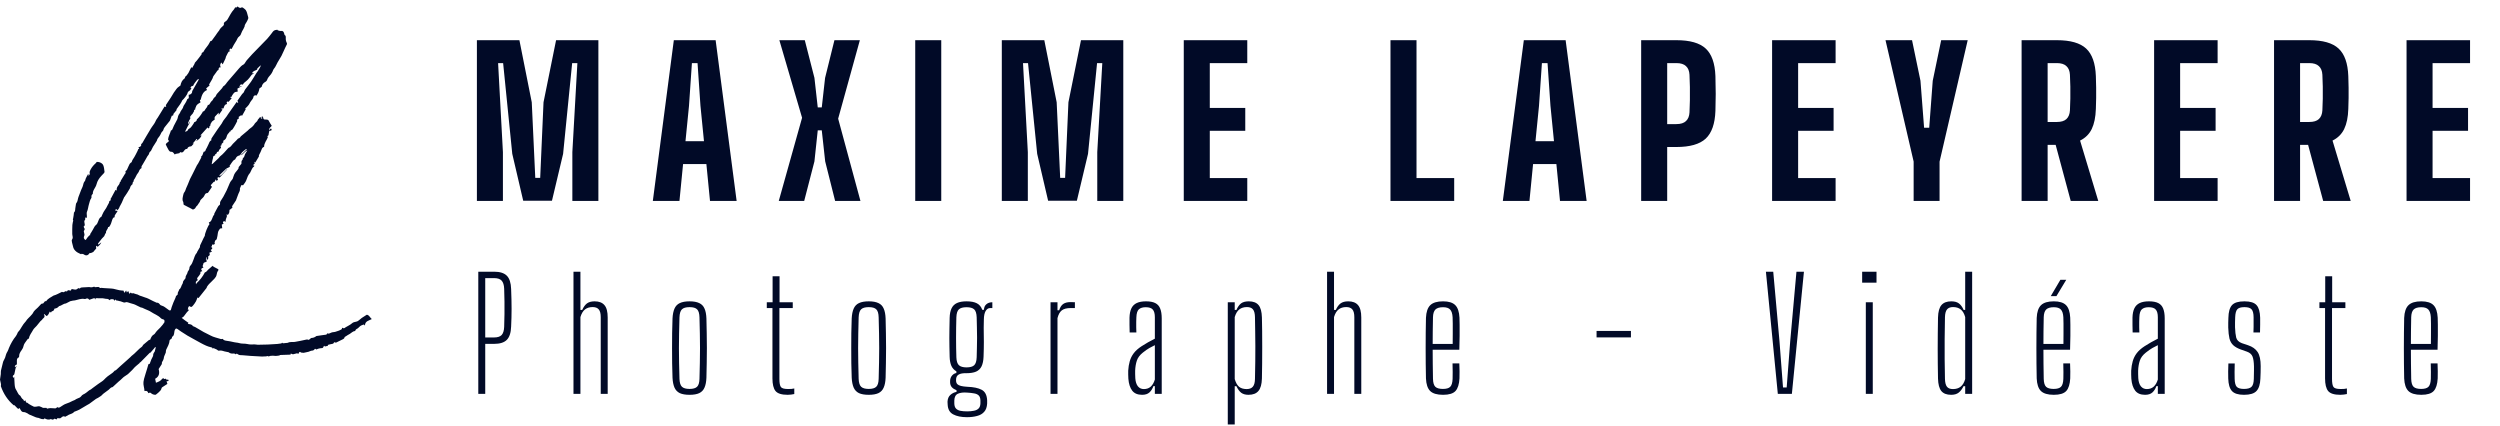
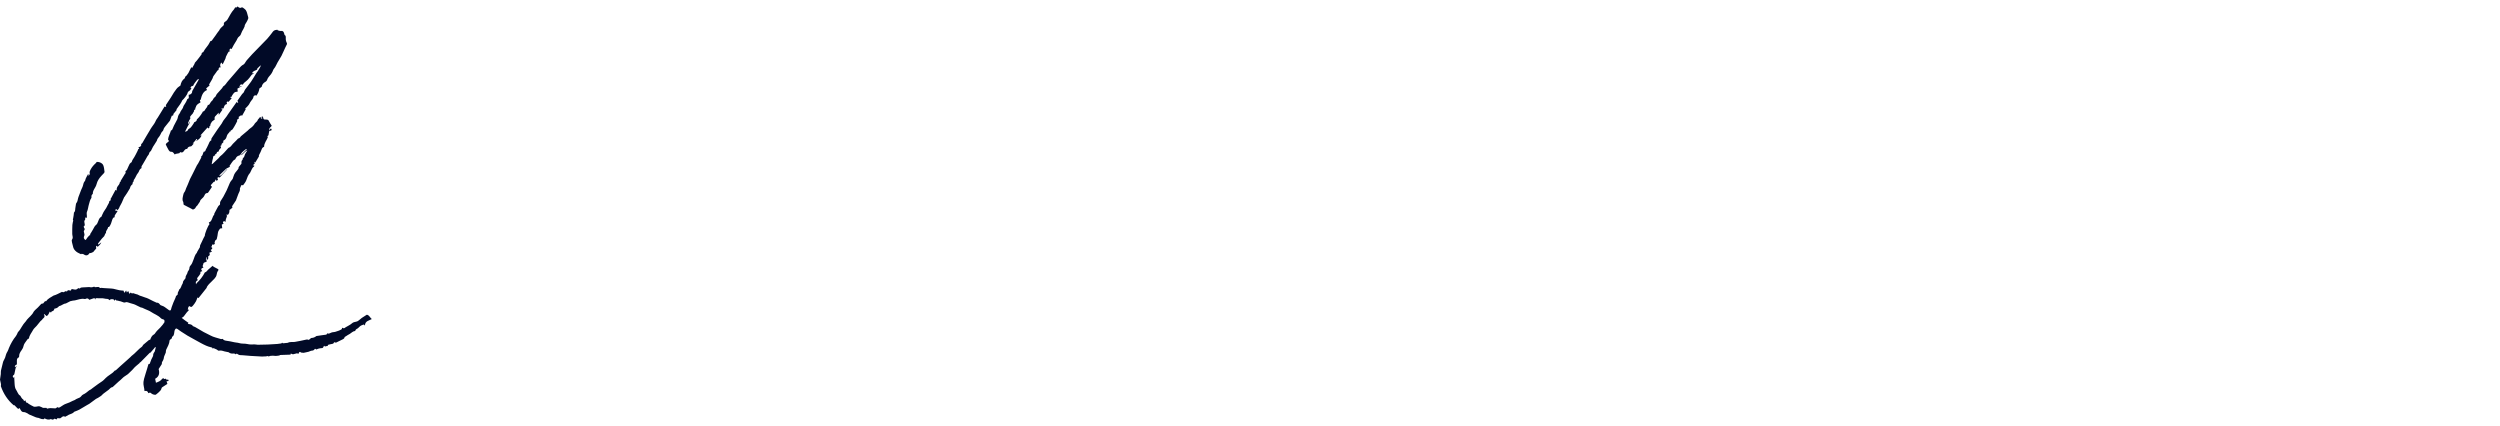
<svg xmlns="http://www.w3.org/2000/svg" width="311" height="53" viewBox="0 0 311 53" fill="none">
  <path d="M32.412 14.57C32.432 14.629 32.45 14.689 32.476 14.768C32.532 14.748 32.58 14.73 32.629 14.712C32.636 14.696 32.642 14.68 32.65 14.664C32.598 14.639 32.547 14.614 32.495 14.589L32.518 14.544C32.571 14.527 32.624 14.51 32.696 14.486C32.717 14.568 32.74 14.638 32.754 14.709C32.776 14.818 32.839 14.866 32.943 14.867C33.021 14.868 33.1 14.873 33.179 14.876C33.349 14.883 33.412 14.954 33.49 15.125C33.563 15.285 33.67 15.428 33.762 15.579C33.776 15.601 33.787 15.625 33.804 15.658C33.688 15.819 33.453 15.901 33.478 16.204C33.551 16.122 33.602 16.064 33.656 16.004C33.803 16.017 33.817 16.047 33.752 16.234C33.675 16.249 33.594 16.264 33.498 16.283C33.466 16.448 33.435 16.61 33.404 16.771C33.416 16.777 33.428 16.783 33.44 16.788C33.385 16.835 33.33 16.882 33.265 16.937C33.284 16.986 33.305 17.039 33.32 17.076C33.172 17.477 32.853 17.788 32.853 18.26C32.819 18.277 32.767 18.293 32.728 18.325C32.677 18.368 32.623 18.418 32.594 18.477C32.528 18.615 32.482 18.763 32.418 18.903C32.356 19.038 32.275 19.163 32.217 19.299C32.195 19.352 32.213 19.424 32.213 19.46C32.054 19.726 31.905 19.974 31.754 20.225C31.725 20.193 31.697 20.162 31.668 20.13C31.66 20.134 31.651 20.139 31.643 20.143C31.659 20.218 31.674 20.292 31.689 20.363C31.612 20.422 31.544 20.475 31.452 20.546C31.532 20.572 31.579 20.588 31.642 20.608C31.626 20.648 31.622 20.694 31.599 20.709C31.372 20.859 31.305 21.121 31.184 21.345C31.151 21.407 31.13 21.48 31.085 21.529C30.845 21.791 30.749 22.123 30.625 22.45C30.54 22.675 30.362 22.862 30.226 23.065C30.218 23.053 30.209 23.04 30.201 23.028C30.122 23.037 30.044 23.046 29.965 23.055C29.974 23.072 29.983 23.089 29.992 23.105C29.953 23.194 29.912 23.282 29.874 23.371C29.862 23.4 29.84 23.434 29.846 23.461C29.896 23.717 29.735 23.905 29.655 24.119C29.561 24.367 29.47 24.616 29.378 24.864C29.371 24.885 29.368 24.908 29.357 24.925C29.195 25.172 29.031 25.417 28.869 25.661C28.937 25.845 28.936 25.844 28.768 25.947C28.729 25.972 28.699 26.014 28.661 26.043C28.628 26.068 28.59 26.085 28.551 26.108C28.539 26.229 28.546 26.36 28.508 26.475C28.473 26.581 28.39 26.669 28.321 26.777C28.294 26.726 28.271 26.683 28.236 26.615C28.218 26.666 28.201 26.692 28.202 26.718C28.206 26.795 28.242 26.881 28.22 26.947C28.151 27.152 28.032 27.34 28.08 27.588C27.983 27.551 27.913 27.524 27.838 27.496C27.796 27.563 27.763 27.617 27.728 27.674C27.752 27.722 27.776 27.768 27.814 27.845C27.736 27.874 27.669 27.899 27.586 27.93C27.603 28.06 27.622 28.209 27.646 28.389C27.564 28.402 27.483 28.416 27.375 28.433C27.279 28.588 27.133 28.741 27.106 28.974C27.076 29.224 27.033 29.475 26.968 29.718C26.944 29.808 26.84 29.874 26.761 29.934C26.74 30.012 26.719 30.09 26.689 30.2C26.694 30.212 26.711 30.262 26.733 30.322C26.682 30.366 26.635 30.407 26.608 30.431H26.379C26.371 30.513 26.365 30.572 26.359 30.638C26.323 30.663 26.287 30.69 26.216 30.741C26.289 30.756 26.328 30.763 26.384 30.774C26.388 30.835 26.392 30.902 26.396 30.961C26.327 31.009 26.272 31.048 26.208 31.093C26.265 31.174 26.312 31.244 26.36 31.313C26.352 31.322 26.342 31.331 26.334 31.341C26.294 31.337 26.255 31.334 26.209 31.33C26.187 31.366 26.166 31.403 26.144 31.44C26.109 31.434 26.076 31.428 26.015 31.418C26.152 31.638 26.118 31.796 25.901 31.884C25.922 32.235 25.895 32.3 25.707 32.309V31.999C25.691 31.998 25.675 31.997 25.659 31.995C25.641 32.086 25.624 32.177 25.609 32.256C25.652 32.334 25.69 32.403 25.746 32.503C25.637 32.563 25.541 32.615 25.446 32.667C25.439 32.654 25.432 32.642 25.425 32.629C25.382 32.676 25.34 32.724 25.297 32.771C25.325 32.935 25.082 33.09 25.322 33.271C25.237 33.311 25.174 33.341 25.112 33.371C24.997 33.483 25.004 33.543 25.169 33.72C25.084 33.757 25.012 33.788 24.922 33.827C24.995 34.003 24.876 34.127 24.79 34.256C24.707 34.382 24.605 34.495 24.514 34.61C24.545 34.699 24.573 34.781 24.602 34.864C24.372 34.939 24.287 35.172 24.406 35.368C24.425 35.316 24.441 35.273 24.456 35.23C24.871 34.841 25.225 34.403 25.486 33.885C25.679 33.855 25.756 33.667 25.888 33.554C26.08 33.39 26.27 33.222 26.46 33.055C26.463 33.072 26.465 33.089 26.467 33.105C26.529 33.147 26.589 33.193 26.654 33.229C26.805 33.311 26.96 33.384 27.109 33.467C27.191 33.513 27.193 33.587 27.139 33.661C27.025 33.816 26.974 33.986 26.945 34.184C26.921 34.342 26.816 34.506 26.707 34.629C26.488 34.877 26.237 35.095 26.007 35.334C25.908 35.437 25.826 35.559 25.745 35.678C25.718 35.718 25.717 35.777 25.71 35.805C25.365 36.239 25.029 36.661 24.686 37.092C24.663 37.063 24.639 37.033 24.608 36.994C24.581 37.029 24.546 37.057 24.531 37.094C24.478 37.222 24.449 37.364 24.38 37.481C24.269 37.67 24.149 37.859 24.004 38.02C23.808 38.237 23.796 38.226 23.548 38.075C23.4 38.181 23.386 38.347 23.36 38.524H23.491C23.494 38.549 23.503 38.571 23.497 38.578C23.411 38.674 23.317 38.762 23.237 38.862C23.117 39.011 23.007 39.169 22.891 39.321C22.86 39.362 22.824 39.401 22.784 39.432C22.739 39.467 22.687 39.492 22.602 39.545C22.759 39.665 22.891 39.769 23.026 39.867C23.161 39.966 23.3 40.06 23.445 40.161C23.423 40.202 23.404 40.236 23.372 40.293C23.616 40.34 23.874 40.331 23.99 40.566C24.1 40.609 24.191 40.635 24.271 40.681C24.629 40.887 24.98 41.106 25.34 41.307C25.611 41.457 25.899 41.575 26.169 41.727C26.581 41.959 27.041 42.029 27.478 42.177C27.539 42.198 27.617 42.165 27.708 42.155C27.776 42.268 27.908 42.347 28.076 42.376C28.437 42.437 28.803 42.479 29.155 42.577C29.346 42.63 29.545 42.613 29.722 42.673C30.067 42.788 30.425 42.716 30.765 42.796C31.063 42.867 31.355 42.863 31.654 42.843C31.788 42.833 31.925 42.887 32.061 42.887C32.48 42.885 32.899 42.876 33.318 42.859C33.709 42.843 34.101 42.817 34.492 42.789C34.653 42.777 34.813 42.747 35.005 42.721C35.016 42.709 35.05 42.672 35.093 42.625C35.134 42.657 35.17 42.685 35.198 42.707C35.358 42.691 35.514 42.676 35.669 42.66C35.705 42.657 35.747 42.663 35.777 42.646C36.063 42.496 36.373 42.573 36.67 42.534C36.907 42.502 37.142 42.449 37.377 42.401C37.631 42.349 37.881 42.284 38.136 42.238C38.216 42.224 38.303 42.254 38.387 42.264L38.396 42.303C38.476 42.236 38.554 42.167 38.636 42.104C38.672 42.076 38.717 42.039 38.757 42.04C39.02 42.041 39.225 41.907 39.362 41.803C39.639 41.762 39.846 41.73 40.053 41.7C40.192 41.68 40.332 41.653 40.472 41.645C40.584 41.639 40.67 41.613 40.691 41.47C40.894 41.565 41.059 41.442 41.22 41.374C41.377 41.308 41.535 41.329 41.687 41.287C41.863 41.239 42.034 41.174 42.206 41.114C42.24 41.102 42.268 41.07 42.302 41.059C42.442 41.011 42.574 40.958 42.551 40.766C42.645 40.798 42.722 40.849 42.792 40.84C42.862 40.83 42.923 40.757 42.991 40.717C43.128 40.637 43.269 40.566 43.403 40.483C43.533 40.404 43.671 40.33 43.781 40.226C43.935 40.081 44.123 40.054 44.308 40.016C44.471 39.983 44.598 39.903 44.717 39.788C44.807 39.7 44.906 39.62 45.009 39.549C45.2 39.42 45.397 39.3 45.624 39.155C45.916 39.17 46.014 39.497 46.251 39.693C45.896 39.89 45.439 39.922 45.398 40.463C45.379 40.466 45.36 40.47 45.34 40.474C45.318 40.425 45.295 40.377 45.288 40.361C45.15 40.41 45.028 40.442 44.917 40.496C44.842 40.532 44.778 40.597 44.713 40.653C44.627 40.727 44.554 40.829 44.457 40.877C44.326 40.941 44.221 41.014 44.184 41.174C43.904 41.19 43.73 41.407 43.511 41.54C43.426 41.591 43.336 41.636 43.25 41.687C43.198 41.718 43.149 41.755 43.098 41.788C43.029 41.831 42.959 41.873 42.866 41.931C42.875 42.089 42.737 42.16 42.606 42.227C42.331 42.368 42.051 42.501 41.797 42.625C41.701 42.604 41.635 42.59 41.559 42.573C41.52 42.709 41.445 42.773 41.302 42.785C41.131 42.801 40.964 42.864 40.788 42.908C40.785 42.956 40.782 43.003 40.779 43.051C40.625 42.968 40.469 43.232 40.316 43.003C40.277 43.073 40.247 43.114 40.23 43.159C40.189 43.269 40.13 43.309 40.005 43.307C39.853 43.304 39.7 43.355 39.55 43.392C39.485 43.408 39.425 43.448 39.36 43.478C39.308 43.447 39.259 43.417 39.212 43.389C39.199 43.391 39.184 43.388 39.179 43.394C39.085 43.521 38.992 43.619 38.808 43.62C38.666 43.62 38.526 43.721 38.381 43.76C38.187 43.812 37.989 43.847 37.792 43.888C37.763 43.894 37.731 43.888 37.7 43.886C37.632 43.88 37.563 43.872 37.457 43.861C37.288 43.72 37.241 43.732 37.126 44.013C37.066 43.992 37.004 43.971 36.945 43.951C36.784 43.992 36.621 44.032 36.439 44.078C36.375 44.054 36.278 44.019 36.174 43.981C36.158 44.04 36.146 44.085 36.137 44.117C35.706 44.132 35.287 44.147 34.846 44.162C34.763 44.257 34.63 44.23 34.509 44.258C34.251 44.32 34.004 44.212 33.754 44.262C33.713 44.27 33.668 44.259 33.628 44.27C33.558 44.289 33.489 44.318 33.401 44.35C33.363 44.267 33.278 44.282 33.178 44.316C33.116 44.337 33.045 44.332 32.977 44.336C32.865 44.342 32.753 44.346 32.64 44.351C32.614 44.352 32.588 44.352 32.562 44.351C32.107 44.326 31.651 44.306 31.196 44.276C30.84 44.252 30.485 44.215 30.13 44.187C29.964 44.174 29.793 44.205 29.641 44.102C29.585 44.063 29.525 44.031 29.448 43.984C29.41 44.015 29.364 44.051 29.326 44.082C29.297 44.061 29.263 44.021 29.221 44.007C29.162 43.987 29.096 43.974 29.035 43.98C28.82 44.002 28.623 43.972 28.447 43.825C28.407 43.793 28.33 43.809 28.274 43.787C28.148 43.761 28.021 43.738 27.896 43.707C27.795 43.682 27.698 43.636 27.596 43.621C27.49 43.605 27.377 43.6 27.272 43.619C27.189 43.635 27.131 43.626 27.075 43.563C27.048 43.532 27.012 43.505 26.975 43.487C26.834 43.421 26.691 43.359 26.536 43.29C26.533 43.3 26.52 43.337 26.503 43.386C26.479 43.363 26.448 43.346 26.438 43.321C26.4 43.226 26.335 43.218 26.243 43.199C26.036 43.155 25.832 43.082 25.636 42.998C25.415 42.904 25.201 42.789 24.987 42.676C24.717 42.533 24.449 42.382 24.181 42.233C23.933 42.096 23.686 41.956 23.439 41.817C23.406 41.799 23.372 41.784 23.341 41.764C23.064 41.589 22.786 41.416 22.512 41.236C22.367 41.14 22.232 41.026 22.086 40.931C22.021 40.889 21.94 40.875 21.896 40.859C21.677 41.035 21.7 41.261 21.664 41.465C21.631 41.651 21.586 41.828 21.389 41.913C21.432 42.083 21.318 42.146 21.209 42.219C21.164 42.248 21.103 42.298 21.1 42.341C21.073 42.777 20.848 43.13 20.673 43.505C20.644 43.568 20.645 43.647 20.635 43.718C20.627 43.771 20.635 43.828 20.616 43.875C20.555 44.03 20.478 44.178 20.421 44.335C20.387 44.429 20.384 44.535 20.36 44.633C20.344 44.696 20.32 44.758 20.291 44.815C20.218 44.956 20.101 45.077 20.136 45.261C20.142 45.293 20.1 45.337 20.077 45.373C19.955 45.566 19.832 45.757 19.735 45.909C19.895 46.48 19.757 46.873 19.301 47.119C19.335 47.291 19.366 47.445 19.4 47.613C19.679 47.499 19.993 47.418 20.171 47.108C20.237 47.093 20.297 47.078 20.373 47.06C20.424 47.213 20.527 47.146 20.63 47.096C20.656 47.142 20.679 47.183 20.706 47.229H20.933C20.949 47.29 20.963 47.346 20.976 47.391C20.895 47.407 20.82 47.421 20.718 47.441C20.759 47.563 20.791 47.657 20.825 47.757C20.615 47.892 20.403 48.026 20.195 48.164C20.158 48.189 20.114 48.23 20.106 48.27C20.057 48.544 19.854 48.694 19.677 48.863C19.59 48.947 19.489 49.015 19.379 49.102C19.323 49.102 19.242 49.117 19.169 49.098C19.066 49.072 18.953 49.043 18.874 48.977C18.676 48.813 18.683 48.805 18.461 48.916C18.36 48.681 18.29 48.578 17.976 48.647C17.963 48.264 17.8 47.903 17.847 47.514C17.862 47.386 17.884 47.257 17.918 47.133C17.981 46.9 18.053 46.669 18.124 46.438C18.225 46.106 18.339 45.778 18.425 45.442C18.458 45.313 18.486 45.236 18.617 45.276C18.686 45.088 18.744 44.908 18.817 44.736C18.872 44.603 18.948 44.479 19.011 44.349C19.032 44.306 19.054 44.256 19.052 44.211C19.042 43.996 19.165 43.848 19.25 43.723C19.304 43.514 19.348 43.342 19.396 43.157C19.309 43.211 19.246 43.25 19.182 43.289C19.19 43.294 19.197 43.299 19.204 43.304C19.046 43.49 18.89 43.678 18.727 43.86C18.701 43.888 18.644 43.885 18.629 43.889C18.231 44.293 17.846 44.684 17.455 45.081C17.447 45.078 17.423 45.069 17.394 45.059C17.391 45.103 17.388 45.144 17.388 45.145C17.101 45.4 16.804 45.602 16.588 45.873C16.402 46.108 16.165 46.273 15.97 46.49C15.907 46.559 15.82 46.604 15.743 46.659C15.58 46.777 15.395 46.873 15.259 47.018C15.101 47.186 14.924 47.325 14.751 47.472C14.511 47.678 14.283 47.901 14.05 48.117C14.034 48.131 14.018 48.155 14.001 48.156C13.782 48.17 13.677 48.359 13.526 48.48C13.314 48.648 13.091 48.8 12.875 48.962C12.834 48.992 12.798 49.03 12.761 49.066C12.701 49.125 12.647 49.194 12.58 49.243C12.466 49.326 12.344 49.395 12.185 49.497C12.125 49.528 12.014 49.571 11.919 49.638C11.647 49.831 11.384 50.038 11.112 50.232C11.023 50.296 10.918 50.338 10.823 50.395C10.505 50.583 10.193 50.781 9.87 50.959C9.702 51.052 9.517 51.11 9.34 51.184C9.301 51.2 9.25 51.206 9.227 51.236C9.057 51.453 8.796 51.481 8.574 51.589C8.441 51.654 8.314 51.731 8.185 51.803C8.19 51.814 8.194 51.826 8.198 51.837C8.09 51.821 7.981 51.805 7.846 51.785C7.738 51.861 7.611 51.95 7.48 52.042C7.377 52.035 7.256 52.027 7.133 52.019C7.106 52.073 7.085 52.114 7.055 52.173C6.959 52.143 6.867 52.114 6.763 52.082C6.642 52.236 6.489 52.233 6.337 52.124C6.05 52.268 5.793 52.173 5.543 52.043C5.5 52.085 5.466 52.117 5.434 52.149C5.343 52.141 5.253 52.142 5.167 52.124C5.084 52.106 5.005 52.069 4.924 52.04C4.876 52.022 4.829 51.988 4.78 51.984C4.54 51.964 4.326 51.862 4.11 51.764C3.947 51.691 3.778 51.633 3.616 51.558C3.547 51.527 3.494 51.458 3.426 51.428C3.278 51.363 3.123 51.261 2.974 51.266C2.694 51.277 2.614 51.077 2.506 50.89C2.483 50.849 2.469 50.803 2.45 50.758C2.388 50.798 2.332 50.864 2.282 50.86C2.225 50.855 2.17 50.791 2.122 50.744C2.041 50.667 1.964 50.584 1.888 50.502C1.828 50.438 1.774 50.362 1.709 50.421C0.965 49.791 0.445 49.008 0.103 48.035C0.175 47.831 0.066 47.583 0.022 47.328C0.015 47.29 -0.004 47.252 0.001 47.216C0.032 46.986 0.074 46.757 0.1 46.525C0.115 46.391 0.087 46.25 0.115 46.12C0.189 45.771 0.283 45.427 0.369 45.081C0.381 45.033 0.392 44.985 0.412 44.941C0.449 44.862 0.493 44.786 0.532 44.708C0.569 44.635 0.61 44.563 0.636 44.486C0.718 44.235 0.764 43.974 0.92 43.749C1.008 43.622 1.043 43.454 1.106 43.306C1.334 42.765 1.611 42.257 1.983 41.805C2.082 41.684 2.132 41.52 2.204 41.376C2.214 41.356 2.218 41.332 2.232 41.318C2.433 41.122 2.572 40.88 2.714 40.64C2.78 40.529 2.85 40.42 2.925 40.316C2.997 40.218 3.079 40.127 3.157 40.034C3.167 40.022 3.184 40.014 3.191 40.001C3.386 39.657 3.713 39.438 3.952 39.136C3.995 39.082 4.052 39.033 4.079 38.971C4.217 38.654 4.488 38.469 4.72 38.244C4.86 38.107 4.988 37.959 5.142 37.794C5.201 37.781 5.295 37.762 5.373 37.746C5.452 37.649 5.522 37.562 5.595 37.472H5.745C5.985 37.1 6.385 36.97 6.65 36.775C7.063 36.666 7.359 36.459 7.709 36.306C7.725 36.312 7.768 36.338 7.812 36.342C7.872 36.347 7.96 36.361 7.988 36.327C8.088 36.205 8.201 36.21 8.329 36.26C8.365 36.212 8.396 36.169 8.449 36.096C8.555 36.111 8.678 36.13 8.818 36.15C8.846 36.09 8.88 36.018 8.913 35.949C9.19 35.989 9.478 36.148 9.719 35.843C9.792 35.859 9.863 35.874 9.934 35.89C10.019 35.764 10.141 35.753 10.279 35.753C10.491 35.753 10.704 35.732 10.917 35.72C10.974 35.717 11.033 35.702 11.088 35.71C11.41 35.758 11.41 35.76 11.72 35.657C11.75 35.681 11.783 35.706 11.81 35.727C11.945 35.717 12.071 35.707 12.197 35.698C12.346 35.673 12.439 35.912 12.578 35.806C12.716 35.819 12.812 35.83 12.908 35.837C13.152 35.852 13.395 35.864 13.638 35.881C13.792 35.892 13.948 35.896 14.1 35.924C14.271 35.956 14.438 36.013 14.609 36.047C14.703 36.068 14.796 36.094 14.892 36.11C15 36.128 15.11 36.138 15.219 36.148C15.264 36.152 15.311 36.145 15.353 36.142C15.391 36.234 15.424 36.313 15.473 36.432C15.559 36.313 15.619 36.23 15.689 36.134C15.722 36.224 15.747 36.294 15.782 36.39C15.836 36.324 15.868 36.285 15.904 36.241C15.937 36.246 15.973 36.251 15.996 36.254C16.021 36.358 16.044 36.451 16.067 36.549C16.153 36.484 16.214 36.438 16.273 36.393C16.334 36.444 16.374 36.478 16.42 36.518C16.524 36.438 16.617 36.47 16.725 36.524C16.841 36.582 16.978 36.589 17.101 36.634C17.204 36.672 17.297 36.737 17.399 36.781C17.474 36.813 17.555 36.828 17.633 36.855C17.776 36.905 17.919 36.959 18.062 37.009C18.116 37.028 18.171 37.039 18.224 37.059C18.295 37.085 18.366 37.111 18.433 37.145C18.64 37.247 18.844 37.355 19.05 37.457C19.18 37.521 19.314 37.578 19.493 37.659C19.63 37.626 19.771 37.714 19.884 37.869C19.954 37.966 20.047 38.005 20.161 38.034C20.279 38.065 20.392 38.131 20.495 38.2C20.675 38.321 20.842 38.462 21.022 38.583C21.169 38.68 21.259 38.612 21.29 38.438C21.318 38.281 21.386 38.132 21.439 37.98C21.482 37.858 21.525 37.736 21.575 37.618C21.64 37.463 21.712 37.312 21.78 37.159C21.826 37.055 21.871 36.95 21.893 36.834C21.952 36.78 22.014 36.73 22.069 36.672C22.093 36.647 22.124 36.603 22.118 36.576C22.065 36.356 22.268 36.222 22.282 36.027C22.282 36.022 22.286 36.016 22.29 36.013C22.543 35.851 22.54 35.526 22.703 35.303C22.763 35.221 22.747 35.078 22.794 34.982C22.892 34.853 22.99 34.724 23.09 34.592C23.035 34.291 23.328 34.111 23.338 33.831C23.433 33.671 23.567 33.542 23.566 33.319C23.565 33.205 23.652 33.068 23.737 32.981C23.89 32.826 23.935 32.621 24.019 32.435C24.165 32.112 24.212 31.741 24.471 31.474C24.504 31.44 24.505 31.374 24.53 31.329C24.638 31.139 24.749 30.951 24.877 30.732C24.835 30.571 24.956 30.412 25.029 30.242C25.117 30.034 25.22 29.832 25.319 29.63C25.369 29.528 25.425 29.43 25.482 29.322C25.46 29.091 25.861 28.089 26.063 27.884C26.036 27.821 26.008 27.756 25.972 27.672C26.261 27.604 26.313 27.352 26.412 27.14C26.477 27.002 26.5 26.844 26.627 26.736C26.662 26.707 26.651 26.619 26.66 26.567C26.783 26.336 26.903 26.108 27.025 25.882C27.102 25.74 27.164 25.588 27.314 25.503C27.349 25.483 27.38 25.408 27.373 25.366C27.33 25.107 27.491 24.938 27.61 24.749C27.669 24.654 27.735 24.564 27.788 24.465C27.926 24.209 28.063 23.953 28.191 23.691C28.276 23.517 28.334 23.328 28.421 23.155C28.486 23.027 28.537 22.896 28.589 22.763C28.66 22.585 28.809 22.441 28.942 22.258C28.976 22.161 29.028 22.03 29.066 21.895C29.149 21.594 29.343 21.371 29.537 21.146C29.624 21.045 29.713 20.939 29.683 20.794C29.804 20.647 29.921 20.505 30.036 20.366C30.037 20.189 30 20.011 30.164 19.882C30.194 19.858 30.186 19.782 30.198 19.717C30.288 19.614 30.39 19.52 30.427 19.345C30.462 19.168 30.596 19.012 30.689 18.849C30.717 18.799 30.753 18.755 30.771 18.692C30.476 18.831 30.288 19.113 30.035 19.303C30.022 19.289 30.009 19.274 29.997 19.259C30.226 19.037 30.454 18.815 30.699 18.579C30.684 18.506 30.623 18.524 30.57 18.567C30.412 18.692 30.25 18.814 30.108 18.956C30.034 19.03 29.998 19.144 29.944 19.241C29.918 19.218 29.892 19.195 29.866 19.173C29.875 19.213 29.884 19.253 29.893 19.293C29.758 19.351 29.603 19.382 29.494 19.472C29.389 19.559 29.329 19.707 29.244 19.837C29.049 19.91 28.925 20.082 28.808 20.263C28.749 20.355 28.695 20.451 28.626 20.534C28.576 20.594 28.504 20.635 28.609 20.749C28.461 20.82 28.338 20.873 28.222 20.939C28.154 20.976 28.093 21.029 28.036 21.083C27.824 21.283 27.615 21.487 27.405 21.689C27.367 21.726 27.329 21.762 27.261 21.827C27.327 21.846 27.38 21.88 27.404 21.865C27.488 21.814 27.569 21.753 27.637 21.682C27.833 21.478 28.022 21.268 28.215 21.061C28.228 21.047 28.248 21.042 28.28 21.05C27.961 21.397 27.642 21.743 27.328 22.084C27.253 22.064 27.209 22.052 27.151 22.037C27.115 22.068 27.073 22.105 27.031 22.142C27.162 22.324 27.137 22.4 26.926 22.498C26.907 22.446 26.887 22.391 26.867 22.336C26.849 22.338 26.832 22.34 26.814 22.342C26.774 22.441 26.735 22.541 26.698 22.632C26.658 22.558 26.599 22.61 26.548 22.665C26.453 22.765 26.36 22.866 26.273 22.973C26.246 23.006 26.239 23.058 26.222 23.102C26.272 23.146 26.311 23.181 26.376 23.238C26.219 23.473 26.065 23.709 25.904 23.94C25.878 23.977 25.826 24.019 25.787 24.017C25.598 24.008 25.509 24.144 25.448 24.285C25.361 24.489 25.214 24.629 25.059 24.767C24.979 24.838 24.909 24.909 24.888 25.03C24.876 25.104 24.808 25.167 24.764 25.235C24.694 25.341 24.627 25.451 24.552 25.553C24.515 25.603 24.455 25.633 24.418 25.683C24.358 25.765 24.309 25.855 24.257 25.94C24.179 25.982 24.101 26.025 24.008 26.076C23.849 25.99 23.678 25.896 23.506 25.804C23.506 25.806 23.506 25.808 23.506 25.81C23.295 25.701 23.085 25.591 22.85 25.469C22.84 25.409 22.825 25.325 22.812 25.24C22.806 25.202 22.818 25.155 22.8 25.127C22.633 24.863 22.729 24.592 22.778 24.323C22.806 24.166 22.845 24.02 22.954 23.884C23.055 23.758 23.088 23.574 23.155 23.418C23.224 23.256 23.302 23.097 23.369 22.934C23.46 22.718 23.535 22.494 23.633 22.281C23.731 22.065 23.851 21.86 23.957 21.648C24.137 21.288 24.312 20.925 24.494 20.566C24.538 20.48 24.608 20.41 24.655 20.325C24.785 20.089 24.912 19.851 25.033 19.61C25.051 19.574 25.029 19.516 25.025 19.458C25.258 19.345 25.218 19.063 25.35 18.865C25.487 18.881 25.549 18.801 25.582 18.659C25.604 18.568 25.675 18.49 25.718 18.403C25.791 18.258 25.866 18.114 25.93 17.964C26.016 17.761 26.079 17.543 26.297 17.438C26.235 17.269 26.354 17.154 26.431 17.033C26.628 16.727 26.834 16.426 27.041 16.127C27.216 15.873 27.404 15.629 27.577 15.374C27.657 15.256 27.707 15.115 27.789 14.999C27.912 14.823 28.055 14.663 28.184 14.491C28.255 14.395 28.312 14.288 28.38 14.191C28.732 13.693 29.083 13.195 29.44 12.689C29.5 12.734 29.554 12.774 29.608 12.815C29.643 12.754 29.619 12.661 29.536 12.533C29.668 12.345 29.811 12.151 29.942 11.95C30.05 11.783 30.168 11.627 30.316 11.496C30.345 11.472 30.349 11.42 30.368 11.382C30.414 11.291 30.451 11.192 30.511 11.111C30.747 10.792 31.005 10.488 31.23 10.16C31.469 9.81 31.679 9.438 31.905 9.077C31.959 8.992 32.03 8.918 32.084 8.832C32.181 8.679 32.274 8.523 32.362 8.364C32.402 8.292 32.426 8.21 32.434 8.111C32.298 8.243 32.162 8.375 32.001 8.531C31.999 8.546 31.994 8.599 31.988 8.658C31.771 8.795 31.467 8.81 31.362 9.101C31.37 9.112 31.377 9.125 31.385 9.136C31.429 9.115 31.474 9.094 31.526 9.069C31.571 9.163 31.513 9.195 31.455 9.213C31.352 9.246 31.292 9.316 31.231 9.404C31.112 9.577 30.985 9.747 30.842 9.897C30.711 10.035 30.553 10.146 30.408 10.27C30.372 10.301 30.336 10.335 30.309 10.374C30.182 10.559 30.227 10.556 29.968 10.481C29.905 10.569 29.836 10.665 29.767 10.762C29.776 10.776 29.786 10.79 29.795 10.805L30.042 10.69C30.048 10.704 30.055 10.717 30.061 10.73C29.885 10.829 29.708 10.928 29.535 11.025C29.549 11.165 29.56 11.275 29.572 11.396C29.427 11.428 29.28 11.422 29.185 11.492C29.063 11.58 28.98 11.728 28.887 11.856C28.845 11.916 28.82 11.99 28.787 12.059C28.742 12.053 28.709 12.05 28.677 12.046C28.618 12.216 28.777 12.139 28.828 12.207C28.697 12.361 28.563 12.519 28.423 12.685C28.349 12.528 28.276 12.695 28.197 12.687C28.212 12.781 28.225 12.86 28.238 12.943C27.936 12.992 27.879 13.236 27.813 13.478C27.723 13.489 27.633 13.5 27.543 13.511C27.54 13.527 27.537 13.543 27.534 13.56C27.579 13.582 27.624 13.605 27.685 13.635C27.547 13.829 27.398 14.039 27.249 14.248L27.189 14.22C27.2 14.162 27.211 14.103 27.226 14.021C27.188 14.048 27.151 14.066 27.124 14.095C26.997 14.225 26.868 14.354 26.751 14.493C26.712 14.54 26.699 14.616 26.691 14.68C26.685 14.738 26.702 14.798 26.711 14.873C26.677 14.895 26.638 14.919 26.601 14.947C26.472 15.046 26.322 15.121 26.271 15.304C26.257 15.355 26.199 15.393 26.154 15.445C26.169 15.47 26.186 15.501 26.212 15.548C26.16 15.608 26.104 15.671 26.04 15.744C26.045 15.773 26.053 15.814 26.062 15.864C26.007 15.906 25.953 15.948 25.902 15.987C25.891 15.966 25.869 15.928 25.825 15.848C25.516 16.194 25.226 16.518 24.918 16.863C24.988 16.863 25.034 16.863 25.081 16.863C24.911 17.191 24.75 17.355 24.379 17.561C24.446 17.472 24.492 17.412 24.551 17.333C24.497 17.308 24.454 17.287 24.445 17.283C24.382 17.369 24.338 17.435 24.287 17.495C24.186 17.614 24.082 17.729 23.979 17.846L24.007 17.878C24.044 17.861 24.081 17.844 24.152 17.811C24.029 17.95 23.938 18.061 23.837 18.162C23.803 18.195 23.745 18.213 23.697 18.216C23.497 18.232 23.347 18.316 23.282 18.532C23.058 18.491 22.965 18.673 22.865 18.805C22.752 18.951 22.646 19.014 22.477 18.937C22.459 18.929 22.435 18.934 22.406 18.932C22.376 18.971 22.344 19.012 22.308 19.058C22.177 19.084 22.044 19.11 21.91 19.136C21.908 19.127 21.907 19.119 21.905 19.111C21.85 19.148 21.796 19.184 21.741 19.22C21.683 19.143 21.637 19.078 21.585 19.017C21.51 18.928 21.425 18.873 21.299 18.883C21.095 18.9 21.014 18.72 20.929 18.58C20.812 18.387 20.723 18.176 20.62 17.97C20.659 17.873 20.708 17.794 20.805 17.741C20.883 17.699 20.943 17.621 21.023 17.549C20.975 17.469 20.938 17.408 20.902 17.347C20.949 16.943 21.173 16.595 21.274 16.201C21.288 16.211 21.301 16.22 21.314 16.23C21.354 16.191 21.409 16.16 21.431 16.112C21.505 15.956 21.559 15.789 21.636 15.635C21.771 15.367 21.925 15.108 22.056 14.837C22.107 14.73 22.115 14.601 22.148 14.483C22.166 14.416 22.188 14.349 22.222 14.29C22.278 14.195 22.369 14.116 22.401 14.015C22.476 13.781 22.655 13.62 22.756 13.408C22.791 13.335 22.798 13.246 22.837 13.176C22.91 13.045 23 12.924 23.077 12.795C23.163 12.65 23.243 12.501 23.299 12.338C23.367 12.29 23.436 12.242 23.518 12.184C23.49 12.134 23.465 12.09 23.433 12.032C23.456 12.023 23.48 12.014 23.522 11.999C23.501 11.945 23.48 11.889 23.448 11.807C23.495 11.794 23.554 11.77 23.614 11.762C23.712 11.748 23.892 11.592 23.892 11.483C23.891 11.334 23.965 11.233 24.036 11.117C24.226 10.804 24.401 10.48 24.581 10.161C24.636 10.063 24.688 9.964 24.753 9.844C24.624 9.839 24.553 9.892 24.492 9.976C24.334 10.192 24.144 10.382 24.043 10.643C24.027 10.684 23.936 10.695 23.879 10.721C23.872 10.71 23.864 10.699 23.857 10.688C23.801 10.764 23.744 10.841 23.672 10.94H23.828C23.767 11.042 23.722 11.132 23.663 11.212C23.63 11.256 23.573 11.279 23.531 11.317C23.471 11.37 23.378 11.418 23.363 11.485C23.311 11.703 23.187 11.872 23.064 12.043C22.942 12.213 22.802 12.368 22.657 12.503C22.632 12.564 22.612 12.629 22.58 12.686C22.527 12.781 22.472 12.876 22.409 12.965C22.259 13.178 22.104 13.387 21.944 13.607C21.952 13.62 21.967 13.645 21.982 13.669C21.975 13.68 21.97 13.69 21.963 13.698C21.835 13.854 21.706 14.01 21.578 14.165C21.572 14.173 21.564 14.186 21.566 14.195C21.598 14.37 21.493 14.397 21.375 14.389C21.3 14.594 21.235 14.79 21.153 14.977C21.118 15.057 21.047 15.122 20.991 15.192C20.822 15.402 20.648 15.607 20.486 15.822C20.42 15.911 20.354 16.015 20.334 16.121C20.308 16.263 20.215 16.33 20.131 16.419C20.078 16.476 20.05 16.559 20.011 16.631C19.951 16.742 19.906 16.868 19.827 16.961C19.684 17.128 19.551 17.295 19.506 17.521C19.501 17.55 19.471 17.572 19.454 17.599C19.38 17.716 19.308 17.834 19.233 17.951C19.167 18.053 19.093 18.149 19.034 18.256C18.955 18.4 18.887 18.551 18.779 18.769C18.714 18.83 18.572 18.922 18.538 19.127C18.519 19.239 18.403 19.33 18.339 19.436C18.256 19.573 18.183 19.715 18.104 19.853C17.978 20.07 17.851 20.287 17.723 20.504C17.686 20.568 17.63 20.626 17.609 20.695C17.589 20.757 17.605 20.831 17.605 20.91C17.457 20.994 17.353 21.113 17.292 21.298C17.242 21.45 17.112 21.572 17.027 21.713C16.961 21.823 16.911 21.943 16.851 22.057C16.787 22.179 16.721 22.3 16.629 22.411C16.634 22.453 16.638 22.495 16.642 22.535C16.545 22.638 16.458 22.74 16.499 22.898C16.347 23.024 16.215 23.163 16.177 23.376C16.164 23.446 16.111 23.51 16.073 23.575C15.986 23.721 15.9 23.868 15.808 24.011C15.702 24.175 15.591 24.336 15.481 24.497C15.472 24.51 15.453 24.516 15.447 24.529C15.345 24.762 15.251 24.999 15.143 25.229C15.058 25.408 14.953 25.577 14.861 25.753C14.838 25.799 14.83 25.855 14.825 25.871C14.759 25.967 14.712 26.037 14.642 26.139C14.64 26.139 14.599 26.142 14.536 26.148C14.554 26.092 14.563 26.062 14.577 26.018C14.498 26.039 14.429 26.058 14.345 26.08C14.354 26.147 14.36 26.203 14.367 26.259C14.376 26.259 14.384 26.26 14.393 26.26C14.398 26.234 14.402 26.209 14.407 26.183C14.477 26.213 14.545 26.242 14.623 26.276C14.548 26.384 14.464 26.498 14.388 26.618C14.31 26.738 14.211 26.854 14.276 27.02C14.136 27.012 14.026 27.14 13.969 27.323C13.871 27.636 13.793 27.959 13.573 28.232C13.541 28.236 13.496 28.242 13.46 28.248C13.448 28.259 13.441 28.262 13.44 28.265C13.432 28.54 13.105 28.702 13.197 29.012C13.195 29.018 13.192 29.027 13.192 29.027C13.173 29.022 13.153 29.017 13.125 29.008C13.069 29.139 13.012 29.271 12.966 29.378C12.855 29.493 12.753 29.585 12.666 29.691C12.519 29.869 12.386 30.057 12.239 30.235C12.183 30.303 12.176 30.354 12.253 30.426C12.363 30.339 12.472 30.252 12.604 30.148C12.511 30.398 12.325 30.53 12.164 30.696C12.104 30.661 12.048 30.628 11.947 30.57C11.955 30.705 11.96 30.805 11.966 30.919C11.861 31.039 11.743 31.173 11.626 31.307L11.648 31.326C11.538 31.375 11.428 31.425 11.294 31.485C11.276 31.482 11.23 31.475 11.168 31.465C10.972 31.752 10.736 31.889 10.399 31.627C10.352 31.616 10.28 31.599 10.209 31.582V31.552C10.168 31.576 10.129 31.598 10.081 31.625C9.886 31.523 9.669 31.448 9.498 31.31C9.295 31.145 9.123 30.933 9.081 30.644C9.069 30.565 9.039 30.489 9.021 30.41C8.985 30.251 8.931 30.092 8.924 29.931C8.92 29.842 9.004 29.752 9.032 29.658C9.051 29.597 9.049 29.526 9.041 29.462C9.028 29.344 8.989 29.228 8.988 29.111C8.985 28.735 8.983 28.36 9.003 27.985C9.013 27.802 9.072 27.623 9.113 27.422C9.036 27.343 9.078 27.247 9.106 27.132C9.158 26.918 9.168 26.693 9.2 26.444C9.326 26.337 9.358 26.16 9.361 25.968C9.362 25.888 9.383 25.807 9.395 25.727C9.412 25.617 9.428 25.506 9.447 25.397C9.455 25.356 9.461 25.307 9.486 25.279C9.642 25.102 9.666 24.877 9.714 24.658C9.741 24.536 9.794 24.419 9.838 24.302C9.921 24.077 10.003 23.853 10.092 23.631C10.166 23.447 10.275 23.273 10.319 23.082C10.369 22.868 10.411 22.663 10.572 22.506C10.599 22.48 10.601 22.426 10.611 22.384C10.674 22.11 10.845 21.896 10.96 21.652L10.999 21.664V21.839C11.011 21.844 11.025 21.848 11.038 21.853C11.097 21.771 11.193 21.69 11.162 21.58C11.106 21.374 11.197 21.223 11.285 21.063C11.445 20.772 11.654 20.525 11.901 20.31C11.958 20.262 11.995 20.189 12.031 20.142C12.286 20.129 12.498 20.204 12.683 20.344C12.753 20.397 12.811 20.482 12.847 20.565C12.893 20.672 12.918 20.791 12.941 20.907C12.97 21.061 12.995 21.216 13.004 21.372C13.007 21.427 12.966 21.495 12.927 21.541C12.825 21.658 12.713 21.765 12.608 21.879C12.337 22.173 12.112 22.505 12.016 22.898C11.958 23.139 11.831 23.328 11.716 23.528C11.608 23.713 11.535 23.902 11.544 24.124C11.402 24.22 11.355 24.353 11.381 24.522C11.387 24.564 11.373 24.622 11.348 24.656C11.189 24.873 11.15 25.138 11.072 25.387C10.972 25.705 10.957 26.043 10.816 26.355C10.75 26.502 10.81 26.709 10.809 26.89C10.809 26.957 10.799 27.024 10.793 27.106C10.725 27.086 10.683 27.073 10.609 27.05C10.603 27.145 10.598 27.232 10.592 27.341C10.486 27.424 10.467 27.548 10.506 27.702C10.543 27.848 10.55 28.002 10.541 28.16C10.526 28.125 10.512 28.089 10.497 28.051C10.378 28.126 10.395 28.288 10.549 28.488C10.517 28.561 10.481 28.643 10.446 28.725C10.436 28.725 10.427 28.724 10.417 28.724C10.448 28.863 10.484 29.002 10.505 29.143C10.514 29.202 10.51 29.277 10.483 29.328C10.36 29.558 10.431 29.749 10.659 29.868C10.728 29.766 10.794 29.657 10.872 29.557C10.948 29.46 11.036 29.372 11.135 29.262C11.134 29.262 11.165 29.273 11.198 29.284C11.206 29.264 11.218 29.248 11.216 29.235C11.194 29.107 11.271 29.033 11.336 28.937C11.486 28.716 11.601 28.47 11.736 28.238C11.78 28.163 11.826 28.079 11.893 28.032C12.075 27.902 12.147 27.721 12.223 27.511C12.299 27.297 12.394 27.052 12.612 26.964C12.706 26.758 12.78 26.564 12.879 26.385C12.976 26.211 13.103 26.055 13.208 25.884C13.278 25.77 13.331 25.644 13.394 25.525C13.444 25.431 13.506 25.343 13.549 25.245C13.578 25.179 13.584 25.101 13.602 25.02C13.654 24.986 13.712 24.949 13.77 24.912V24.664C13.781 24.67 13.792 24.675 13.803 24.681C13.992 24.33 14.18 23.98 14.372 23.621C14.438 23.658 14.471 23.677 14.52 23.704C14.468 23.403 14.603 23.197 14.779 22.997C14.851 22.915 14.891 22.79 14.91 22.678C14.924 22.591 15.098 22.593 15.011 22.502C15.217 22.166 15.409 21.854 15.601 21.541C15.614 21.548 15.627 21.555 15.64 21.562C15.636 21.52 15.64 21.474 15.626 21.435C15.588 21.33 15.604 21.268 15.711 21.213C15.768 21.184 15.802 21.097 15.834 21.029C15.935 20.815 16.021 20.591 16.133 20.384C16.177 20.303 16.275 20.254 16.382 20.162C16.418 19.948 16.584 19.751 16.716 19.532C16.84 19.324 16.944 19.103 17.056 18.888C17.109 18.786 17.16 18.683 17.191 18.566C17.234 18.537 17.276 18.507 17.321 18.476C17.287 18.418 17.257 18.368 17.214 18.294C17.397 18.305 17.5 18.224 17.57 18.077C17.565 18.032 17.56 17.979 17.555 17.927C17.725 17.833 17.779 17.651 17.873 17.503C18.004 17.294 18.121 17.076 18.247 16.863C18.361 16.67 18.479 16.477 18.595 16.284C18.692 16.123 18.777 15.952 18.89 15.803C19.09 15.54 19.281 15.275 19.407 14.961C19.452 14.848 19.546 14.758 19.611 14.653C19.872 14.231 20.131 13.808 20.39 13.385C20.412 13.348 20.43 13.309 20.455 13.259C20.519 13.269 20.584 13.278 20.672 13.291C20.662 13.226 20.654 13.171 20.645 13.116C20.635 13.111 20.624 13.105 20.614 13.099C20.826 12.78 21.041 12.463 21.248 12.141C21.385 11.928 21.508 11.707 21.642 11.493C21.692 11.412 21.755 11.338 21.812 11.261C21.896 11.15 21.968 11.027 22.065 10.931C22.169 10.829 22.298 10.753 22.415 10.666C22.432 10.653 22.448 10.64 22.448 10.639C22.52 10.281 22.639 9.978 22.976 9.743C23.021 9.651 23.041 9.464 23.19 9.424C23.285 9.293 23.364 9.189 23.437 9.082C23.469 9.033 23.491 8.976 23.517 8.922C23.606 8.743 23.695 8.563 23.783 8.384L23.845 8.375C23.861 8.406 23.876 8.438 23.895 8.478C23.994 8.305 24.083 8.149 24.203 7.938C24.192 7.797 24.362 7.699 24.463 7.559C24.566 7.417 24.682 7.284 24.789 7.144C24.88 7.027 24.967 6.907 25.077 6.759C25.071 6.655 25.093 6.531 25.265 6.498C25.297 6.491 25.318 6.423 25.343 6.382C25.393 6.301 25.437 6.214 25.493 6.138C25.628 5.954 25.775 5.78 25.904 5.591C25.996 5.456 26.065 5.303 26.148 5.16C26.163 5.134 26.195 5.103 26.22 5.103C26.351 5.104 26.389 4.998 26.45 4.91C26.585 4.716 26.729 4.529 26.867 4.338C26.896 4.299 26.917 4.256 26.945 4.217C27.011 4.121 27.079 4.027 27.148 3.933C27.18 3.89 27.229 3.858 27.251 3.81C27.372 3.547 27.575 3.364 27.786 3.183C27.824 3.15 27.865 3.074 27.854 3.031C27.802 2.815 27.956 2.728 28.083 2.649C28.199 2.577 28.265 2.486 28.332 2.371C28.57 1.961 28.773 1.526 29.098 1.175C29.164 1.104 29.2 1.002 29.252 0.911C29.308 0.924 29.353 0.935 29.389 0.944C29.451 0.895 29.508 0.85 29.572 0.799C29.629 0.852 29.668 0.91 29.722 0.934C29.789 0.964 29.869 0.982 29.942 0.978C30.002 0.974 30.068 0.898 30.117 0.91C30.199 0.931 30.274 0.993 30.345 1.048C30.427 1.111 30.518 1.174 30.576 1.259C30.644 1.356 30.69 1.473 30.727 1.588C30.785 1.768 30.831 1.951 30.875 2.135C30.889 2.191 30.898 2.26 30.878 2.31C30.819 2.459 30.758 2.612 30.672 2.745C30.558 2.922 30.436 3.088 30.421 3.312C30.418 3.35 30.382 3.386 30.364 3.424C30.317 3.52 30.283 3.625 30.223 3.71C30.084 3.905 30.031 4.139 29.924 4.346C29.858 4.473 29.706 4.549 29.615 4.666C29.541 4.76 29.5 4.882 29.444 4.991C29.425 5.028 29.403 5.064 29.381 5.099C29.282 5.259 29.179 5.416 29.086 5.579C28.989 5.748 28.902 5.922 28.811 6.094C28.753 6.074 28.71 6.06 28.646 6.037C28.601 6.11 28.556 6.182 28.503 6.266C28.568 6.293 28.605 6.309 28.65 6.328C28.636 6.351 28.624 6.383 28.615 6.382C28.451 6.366 28.394 6.497 28.331 6.61C28.251 6.751 28.178 6.897 28.112 7.045C28.079 7.12 28.074 7.209 28.046 7.287C28.019 7.361 27.979 7.43 27.944 7.501C27.865 7.665 27.787 7.829 27.704 8.003C27.642 7.923 27.59 7.855 27.524 7.77C27.393 7.983 27.322 8.166 27.477 8.386C27.432 8.376 27.387 8.367 27.331 8.355C27.267 8.456 27.134 8.524 27.195 8.69C27.117 8.741 27.043 8.79 26.968 8.839C26.977 8.847 26.985 8.854 26.994 8.862C26.841 9.071 26.688 9.28 26.539 9.486C26.436 9.865 26.19 10.162 26.009 10.504C26.027 10.541 26.047 10.583 26.072 10.633C25.929 10.754 25.787 10.873 25.644 10.994C25.686 11.069 25.714 11.12 25.757 11.198C25.233 11.409 25.093 11.891 24.962 12.402C24.84 12.455 24.837 12.482 24.955 12.717C24.916 12.744 24.878 12.774 24.836 12.8C24.622 12.931 24.403 13.054 24.362 13.349C24.357 13.383 24.299 13.409 24.236 13.464C24.274 13.486 24.309 13.505 24.349 13.528C24.278 13.645 24.078 13.671 24.141 13.831C24.077 13.941 24.027 14.027 23.976 14.114C23.981 14.115 23.985 14.116 23.99 14.117C23.88 14.24 23.754 14.351 23.668 14.49C23.63 14.552 23.673 14.669 23.679 14.75C23.632 14.82 23.579 14.884 23.543 14.956C23.491 15.057 23.453 15.165 23.406 15.268C23.374 15.337 23.38 15.382 23.48 15.396C23.524 15.299 23.568 15.2 23.619 15.085C23.647 15.239 23.589 15.289 23.334 15.748C23.224 15.946 23.117 16.162 23.015 16.387C23.24 16.366 23.399 16.222 23.427 16.075C23.556 15.983 23.674 15.928 23.752 15.836C23.88 15.686 23.985 15.513 24.096 15.347C24.122 15.309 24.135 15.261 24.158 15.207C24.209 15.185 24.275 15.17 24.323 15.132C24.381 15.085 24.466 15.02 24.468 14.96C24.473 14.847 24.527 14.8 24.603 14.745C24.745 14.641 25.192 14.024 25.241 13.869C25.391 13.862 25.461 13.75 25.53 13.619C25.583 13.517 25.678 13.439 25.738 13.339C25.792 13.247 25.824 13.141 25.874 13.024C25.883 13.027 25.922 13.043 25.972 13.063C26.019 13.004 26.083 12.95 26.115 12.88C26.186 12.723 26.287 12.6 26.417 12.494C26.46 12.46 26.482 12.397 26.511 12.345C26.569 12.244 26.619 12.149 26.733 12.083C26.816 12.035 26.854 11.902 26.911 11.806C26.933 11.769 26.947 11.725 26.975 11.694C27.188 11.456 27.403 11.22 27.616 10.982C27.651 10.943 27.675 10.894 27.704 10.85C27.727 10.814 27.742 10.764 27.774 10.746C28.046 10.595 28.172 10.301 28.375 10.083C28.585 9.856 28.782 9.615 28.984 9.38C29.235 9.088 29.481 8.792 29.738 8.506C29.902 8.323 30.063 8.136 30.291 8.028C30.359 7.995 30.412 7.918 30.46 7.852C30.544 7.735 30.608 7.6 30.701 7.491C30.916 7.239 31.137 6.992 31.365 6.752C31.738 6.36 32.118 5.977 32.496 5.59C32.741 5.339 32.995 5.095 33.232 4.835C33.422 4.626 33.593 4.399 33.769 4.177C33.898 4.014 33.995 3.813 34.209 3.751C34.311 3.72 34.42 3.716 34.526 3.699L34.52 3.751C34.581 3.775 34.641 3.806 34.705 3.82C34.786 3.838 34.874 3.86 34.954 3.848C35.177 3.814 35.285 3.929 35.34 4.133C35.358 4.2 35.378 4.267 35.402 4.348C35.551 4.413 35.557 4.571 35.55 4.715C35.538 4.929 35.569 5.126 35.668 5.315C35.696 5.367 35.717 5.449 35.697 5.498C35.632 5.657 35.544 5.805 35.469 5.96C35.409 6.084 35.356 6.211 35.299 6.337C35.204 6.543 35.117 6.752 35.012 6.953C34.912 7.143 34.791 7.323 34.683 7.509C34.579 7.689 34.46 7.863 34.383 8.055C34.299 8.266 34.171 8.438 34.035 8.611C33.975 8.689 33.958 8.801 33.91 8.892C33.841 9.022 33.778 9.161 33.682 9.269C33.498 9.478 33.307 9.679 33.219 9.955C33.161 10.14 32.985 10.178 32.861 10.281C32.711 10.405 32.604 10.556 32.556 10.798C32.481 10.851 32.375 10.927 32.271 11.002C32.222 11.34 32.101 11.649 31.87 11.925C31.859 11.9 31.85 11.88 31.837 11.852C31.775 11.863 31.704 11.862 31.646 11.889C31.602 11.91 31.546 11.963 31.541 12.007C31.513 12.239 31.368 12.398 31.235 12.561C31.154 12.662 31.095 12.766 31.038 12.885C30.961 13.05 30.819 13.183 30.698 13.323C30.647 13.382 30.577 13.423 30.51 13.477C30.538 13.527 30.561 13.568 30.57 13.583C30.414 13.862 30.268 14.123 30.12 14.39C30.066 14.368 30.029 14.353 29.991 14.338C29.891 14.405 29.792 14.472 29.692 14.54C29.698 14.616 29.703 14.68 29.708 14.747C29.631 14.8 29.556 14.853 29.477 14.907C29.495 14.981 29.509 15.038 29.513 15.055C29.442 15.197 29.388 15.311 29.328 15.423C29.265 15.541 29.199 15.658 29.13 15.773C29.067 15.88 28.998 15.984 28.929 16.093C28.848 16.15 28.758 16.214 28.667 16.278C28.693 16.308 28.719 16.338 28.745 16.367C28.644 16.307 28.582 16.335 28.539 16.437C28.519 16.485 28.478 16.526 28.439 16.562C28.27 16.718 28.207 16.926 28.143 17.142C28.119 17.227 28.046 17.303 27.98 17.367C27.918 17.429 27.837 17.47 27.766 17.519C27.776 17.587 27.783 17.635 27.792 17.69C27.717 17.761 27.64 17.834 27.561 17.91V18.059C27.512 18.092 27.46 18.127 27.408 18.161C27.534 18.357 27.533 18.356 27.361 18.529C27.316 18.574 27.281 18.63 27.23 18.696C27.239 18.826 27.211 18.858 27.016 18.902C26.938 18.984 26.978 19.184 26.785 19.155C26.776 19.232 26.769 19.291 26.764 19.328C26.683 19.364 26.592 19.378 26.548 19.432C26.506 19.486 26.512 19.582 26.496 19.66C26.477 19.753 26.458 19.846 26.424 19.939C26.396 20.093 26.367 20.247 26.334 20.43C26.394 20.404 26.426 20.399 26.447 20.379C26.703 20.139 26.959 19.899 27.211 19.655C27.276 19.593 27.317 19.5 27.387 19.447C27.764 19.162 28.058 18.79 28.375 18.442C28.393 18.422 28.411 18.395 28.434 18.389C28.689 18.311 28.805 18.073 28.971 17.893C29.105 17.748 29.252 17.617 29.391 17.478C29.459 17.41 29.521 17.337 29.602 17.247C29.726 17.21 29.865 17.151 29.935 16.99C29.943 16.971 29.963 16.957 29.979 16.944C30.267 16.704 30.556 16.465 30.843 16.223C30.891 16.182 30.928 16.127 30.977 16.085C31.05 16.022 31.129 15.965 31.206 15.906C31.256 15.868 31.313 15.837 31.357 15.793C31.438 15.715 31.516 15.634 31.586 15.547C31.638 15.482 31.667 15.397 31.722 15.335C31.802 15.242 31.895 15.162 32.01 15.05C32.035 14.848 32.257 14.745 32.351 14.544C32.369 14.553 32.387 14.562 32.406 14.57H32.412ZM1.766 46.854C1.782 47.141 1.793 47.433 1.815 47.725C1.837 48.007 1.852 48.29 2.027 48.531C2.09 48.617 2.128 48.722 2.18 48.816C2.264 48.967 2.336 49.125 2.5 49.21C2.544 49.233 2.565 49.304 2.597 49.353C2.657 49.441 2.701 49.554 2.781 49.613C2.882 49.687 2.976 49.749 2.978 49.906C3.051 49.866 3.107 49.834 3.166 49.802C3.216 50.042 3.301 50.143 3.421 50.105C3.476 50.154 3.525 50.214 3.587 50.251C3.783 50.366 3.978 50.487 4.185 50.577C4.276 50.617 4.396 50.595 4.501 50.587C4.636 50.578 4.776 50.519 4.901 50.544C5.061 50.577 5.207 50.673 5.344 50.735H5.769C5.803 50.775 5.845 50.822 5.86 50.839C6.009 50.811 6.129 50.77 6.25 50.769C6.461 50.768 6.673 50.795 6.884 50.802C6.925 50.803 6.968 50.768 7.008 50.743C7.051 50.716 7.091 50.681 7.138 50.646C7.307 50.782 7.43 50.675 7.568 50.587C7.784 50.45 8 50.289 8.238 50.216C8.513 50.132 8.764 50.008 9.017 49.878C9.108 49.831 9.205 49.8 9.3 49.761C9.419 49.679 9.543 49.6 9.677 49.557C9.842 49.505 9.987 49.438 10.1 49.293C10.167 49.206 10.251 49.113 10.348 49.073C10.632 48.956 10.852 48.747 11.089 48.561C11.148 48.515 11.221 48.488 11.317 48.436C11.363 48.4 11.436 48.339 11.512 48.282C11.736 48.116 11.961 47.95 12.187 47.786C12.255 47.736 12.327 47.692 12.395 47.643C12.578 47.511 12.784 47.402 12.935 47.239C13.225 46.927 13.551 46.673 13.904 46.449C14.005 46.385 14.098 46.301 14.176 46.209C14.244 46.129 14.302 46.055 14.388 46.079C14.608 45.877 14.81 45.69 15.014 45.505C15.254 45.289 15.498 45.076 15.739 44.861C15.887 44.729 16.034 44.595 16.181 44.462C16.247 44.415 16.294 44.343 16.355 44.288C16.464 44.189 16.586 44.107 16.694 44.007C16.908 43.807 17.117 43.603 17.325 43.397C17.484 43.239 17.713 43.156 17.799 42.918C17.804 42.904 17.819 42.893 17.831 42.883C18.07 42.683 18.309 42.483 18.563 42.27C18.581 42.272 18.625 42.277 18.671 42.281C18.684 42.247 18.694 42.222 18.704 42.197C18.804 41.948 18.921 41.714 19.173 41.591C19.209 41.574 19.243 41.54 19.264 41.505C19.442 41.21 19.695 40.988 19.933 40.751C20.042 40.642 20.141 40.521 20.238 40.4C20.311 40.308 20.374 40.208 20.456 40.091C20.456 40.092 20.46 40.065 20.462 40.038C20.475 39.799 20.443 39.764 20.216 39.704C20.143 39.685 20.065 39.643 20.014 39.588C19.667 39.215 19.184 39.072 18.78 38.795C18.567 38.648 18.311 38.568 18.075 38.459C17.938 38.395 17.801 38.333 17.686 38.28C17.612 38.265 17.556 38.264 17.508 38.243C17.353 38.172 17.203 38.093 17.049 38.02C16.926 37.96 16.804 37.893 16.675 37.848C16.511 37.79 16.34 37.752 16.172 37.702C16.107 37.683 16.045 37.651 15.979 37.637C15.874 37.615 15.746 37.556 15.665 37.595C15.465 37.693 15.309 37.595 15.139 37.534C15.096 37.519 15.054 37.496 15.009 37.486C14.92 37.465 14.83 37.45 14.741 37.432C14.741 37.426 14.742 37.42 14.743 37.414C14.647 37.4 14.551 37.386 14.462 37.374C14.426 37.327 14.395 37.289 14.365 37.25C14.325 37.31 14.297 37.354 14.26 37.41C14.185 37.322 14.146 37.275 14.108 37.23C13.786 37.202 13.749 37.211 13.621 37.349C13.532 37.223 13.418 37.175 13.26 37.178C13.097 37.181 12.933 37.111 12.768 37.103C12.476 37.09 12.182 37.099 11.904 37.099C11.884 37.153 11.867 37.197 11.851 37.241C11.839 37.238 11.827 37.235 11.816 37.232C11.802 37.188 11.788 37.145 11.765 37.073C11.688 37.097 11.618 37.118 11.549 37.141C11.4 37.192 11.252 37.245 11.103 37.297C10.977 37.104 10.837 37.08 10.666 37.175C10.623 37.199 10.56 37.207 10.513 37.195C10.303 37.143 10.092 37.183 9.892 37.22C9.633 37.268 9.388 37.384 9.117 37.391C9.007 37.393 8.898 37.44 8.789 37.466C8.788 37.46 8.786 37.453 8.785 37.447C8.605 37.54 8.426 37.633 8.194 37.752C7.993 37.749 7.784 37.909 7.558 38.017C7.479 38.055 7.368 38.057 7.318 38.116C7.172 38.291 6.993 38.374 6.78 38.39C6.686 38.645 6.66 38.684 6.447 38.727C6.413 38.776 6.377 38.828 6.336 38.886C6.284 38.844 6.24 38.809 6.182 38.762C6.095 38.989 6.003 39.202 5.806 39.323C5.704 39.236 5.602 39.15 5.499 39.064C5.486 39.074 5.473 39.084 5.46 39.094C5.486 39.158 5.512 39.222 5.539 39.288C5.579 39.548 5.294 39.603 5.224 39.788C5.156 39.847 5.085 39.894 5.031 39.957C4.867 40.152 4.712 40.355 4.548 40.55C4.402 40.721 4.206 40.862 4.107 41.057C3.931 41.404 3.645 41.696 3.603 42.112C3.546 42.131 3.498 42.147 3.465 42.158C3.41 42.231 3.362 42.289 3.319 42.351C3.168 42.57 2.985 42.767 2.926 43.045C2.883 43.247 2.792 43.425 2.665 43.595C2.507 43.807 2.367 44.044 2.381 44.338C2.383 44.383 2.348 44.454 2.312 44.47C2.114 44.56 2.094 44.73 2.1 44.919C2.103 45.059 2.1 45.2 2.1 45.334C1.878 45.414 1.79 45.566 1.88 45.711C1.925 45.655 1.97 45.601 2.014 45.547C2.027 45.555 2.039 45.563 2.052 45.571C2.031 45.62 2.01 45.67 1.988 45.719C1.971 45.758 1.942 45.793 1.934 45.833C1.883 46.065 1.839 46.3 1.786 46.532C1.777 46.575 1.745 46.626 1.709 46.645C1.556 46.728 1.544 46.892 1.703 47.011C1.725 46.955 1.746 46.902 1.765 46.853L1.766 46.854Z" fill="#010A27" />
-   <path d="M59.326 25V5H64.614L66.151 12.725L66.588 22.125H67.201L67.614 12.725L69.176 5H74.439V25H71.201V18.925L71.826 7.85H71.176L70.051 19.137L68.663 24.975H65.088L63.726 19.137L62.589 7.85H61.964L62.563 18.925V25H59.326ZM81.212 25L83.824 5H89.024L91.637 25H88.324L87.874 20.413H84.974L84.524 25H81.212ZM85.274 17.562H87.574L87.137 13.162L86.774 7.85H86.074L85.712 13.162L85.274 17.562ZM96.878 25L99.778 14.65L96.953 5H100.116L101.316 9.688L101.728 13.363H102.228L102.641 9.688L103.803 5H106.966L104.266 14.762L107.041 25H103.891L102.653 20.075L102.228 16.212H101.728L101.316 20.075L100.041 25H96.878ZM113.854 25V5H117.092V25H113.854ZM124.625 25V5H129.912L131.45 12.725L131.887 22.125H132.5L132.912 12.725L134.475 5H139.737V25H136.5V18.925L137.125 7.85H136.475L135.35 19.137L133.962 24.975H130.387L129.025 19.137L127.887 7.85H127.262L127.862 18.925V25H124.625ZM147.261 25V5H155.161V7.85H150.498V13.425H154.911V16.275H150.498V22.15H155.161V25H147.261ZM172.976 25V5H176.214V22.15H180.901V25H172.976ZM186.952 25L189.564 5H194.764L197.377 25H194.064L193.614 20.413H190.714L190.264 25H186.952ZM191.014 17.562H193.314L192.877 13.162L192.514 7.85H191.814L191.452 13.162L191.014 17.562ZM204.161 25V5H208.548C210.232 5 211.444 5.346 212.186 6.037C212.936 6.729 213.34 7.871 213.398 9.463C213.423 10.271 213.436 11.012 213.436 11.688C213.436 12.354 213.423 13.062 213.398 13.812C213.34 15.404 212.936 16.55 212.186 17.25C211.436 17.942 210.219 18.288 208.536 18.288H207.398V25H204.161ZM207.398 15.438H208.536C209.078 15.438 209.478 15.312 209.736 15.062C210.003 14.812 210.148 14.454 210.173 13.988C210.198 13.512 210.215 13.004 210.223 12.463C210.232 11.912 210.232 11.367 210.223 10.825C210.215 10.275 210.198 9.767 210.173 9.3C210.148 8.825 210.003 8.467 209.736 8.225C209.478 7.975 209.082 7.85 208.548 7.85H207.398V15.438ZM220.449 25V5H228.349V7.85H223.687V13.425H228.099V16.275H223.687V22.15H228.349V25H220.449ZM238.057 25V20.125V20.1L234.557 5H237.857L238.907 10.05L239.357 15.887H239.995L240.432 10.05L241.482 5H244.782L241.282 20.113V20.137V25H238.057ZM251.487 25V5H255.875C257.558 5 258.77 5.346 259.512 6.037C260.262 6.729 260.666 7.871 260.725 9.463C260.741 9.996 260.754 10.479 260.762 10.912C260.77 11.338 260.77 11.762 260.762 12.188C260.754 12.604 260.741 13.062 260.725 13.562C260.691 14.579 260.52 15.408 260.212 16.05C259.904 16.683 259.42 17.163 258.762 17.488L261.025 25H257.6L255.725 18.025H254.725V25H251.487ZM254.725 15.175H255.862C256.404 15.175 256.804 15.054 257.062 14.812C257.329 14.562 257.475 14.2 257.5 13.725C257.525 13.258 257.541 12.775 257.55 12.275C257.558 11.767 257.558 11.262 257.55 10.762C257.541 10.254 257.525 9.767 257.5 9.3C257.475 8.825 257.329 8.467 257.062 8.225C256.804 7.975 256.408 7.85 255.875 7.85H254.725V15.175ZM267.971 25V5H275.871V7.85H271.208V13.425H275.621V16.275H271.208V22.15H275.871V25H267.971ZM282.891 25V5H287.279C288.962 5 290.175 5.346 290.916 6.037C291.666 6.729 292.071 7.871 292.129 9.463C292.146 9.996 292.158 10.479 292.166 10.912C292.175 11.338 292.175 11.762 292.166 12.188C292.158 12.604 292.146 13.062 292.129 13.562C292.096 14.579 291.925 15.408 291.616 16.05C291.308 16.683 290.825 17.163 290.166 17.488L292.429 25H289.004L287.129 18.025H286.129V25H282.891ZM286.129 15.175H287.266C287.808 15.175 288.208 15.054 288.466 14.812C288.733 14.562 288.879 14.2 288.904 13.725C288.929 13.258 288.946 12.775 288.954 12.275C288.962 11.767 288.962 11.262 288.954 10.762C288.946 10.254 288.929 9.767 288.904 9.3C288.879 8.825 288.733 8.467 288.466 8.225C288.208 7.975 287.812 7.85 287.279 7.85H286.129V15.175ZM299.375 25V5H307.275V7.85H302.612V13.425H307.025V16.275H302.612V22.15H307.275V25H299.375Z" fill="#010A27" />
-   <path d="M59.499 49V33.8H61.475C62.197 33.8 62.723 33.968 63.052 34.303C63.381 34.633 63.559 35.181 63.584 35.947C63.622 36.872 63.641 37.698 63.641 38.426C63.641 39.148 63.622 39.883 63.584 40.63C63.559 41.397 63.378 41.948 63.042 42.283C62.713 42.613 62.184 42.778 61.456 42.778H60.363V49H59.499ZM60.363 41.98H61.456C61.899 41.98 62.216 41.878 62.406 41.675C62.596 41.467 62.7 41.128 62.719 40.659C62.738 40.114 62.751 39.582 62.757 39.063C62.764 38.544 62.764 38.028 62.757 37.514C62.751 36.995 62.738 36.463 62.719 35.919C62.7 35.456 62.596 35.12 62.406 34.911C62.216 34.703 61.906 34.598 61.475 34.598H60.363V41.98ZM71.341 49V33.8H72.205V38.559H72.424C72.595 38.186 72.794 37.913 73.022 37.742C73.257 37.572 73.573 37.486 73.972 37.486C74.517 37.486 74.922 37.641 75.188 37.952C75.461 38.262 75.597 38.778 75.597 39.5V49H74.732V39.462C74.732 39.006 74.65 38.683 74.485 38.493C74.327 38.297 74.074 38.199 73.725 38.199C73.339 38.199 73.022 38.297 72.775 38.493C72.528 38.683 72.338 39 72.205 39.443V49H71.341ZM85.78 49.114C85.273 49.114 84.868 49.044 84.564 48.905C84.266 48.759 84.047 48.531 83.908 48.221C83.769 47.904 83.686 47.493 83.661 46.986C83.642 46.403 83.626 45.802 83.614 45.181C83.607 44.56 83.604 43.937 83.604 43.309C83.604 42.682 83.607 42.059 83.614 41.438C83.626 40.817 83.642 40.212 83.661 39.623C83.686 39.111 83.769 38.699 83.908 38.389C84.047 38.072 84.266 37.844 84.564 37.705C84.868 37.559 85.273 37.486 85.78 37.486C86.286 37.486 86.689 37.559 86.986 37.705C87.29 37.844 87.509 38.072 87.642 38.389C87.781 38.699 87.86 39.111 87.879 39.623C87.898 40.212 87.911 40.817 87.917 41.438C87.93 42.052 87.936 42.673 87.936 43.3C87.936 43.927 87.93 44.551 87.917 45.172C87.911 45.792 87.898 46.397 87.879 46.986C87.86 47.486 87.781 47.895 87.642 48.212C87.509 48.528 87.29 48.759 86.986 48.905C86.689 49.044 86.286 49.114 85.78 49.114ZM85.78 48.383C86.217 48.383 86.527 48.294 86.711 48.117C86.901 47.939 87.002 47.61 87.015 47.129C87.034 46.394 87.049 45.719 87.062 45.105C87.075 44.484 87.081 43.883 87.081 43.3C87.081 42.717 87.075 42.119 87.062 41.505C87.049 40.884 87.034 40.209 87.015 39.481C87.002 38.993 86.904 38.661 86.72 38.483C86.543 38.3 86.229 38.208 85.78 38.208C85.33 38.208 85.013 38.3 84.83 38.483C84.646 38.661 84.545 38.993 84.526 39.481C84.507 40.209 84.491 40.884 84.478 41.505C84.466 42.119 84.459 42.721 84.459 43.309C84.459 43.892 84.466 44.494 84.478 45.114C84.491 45.729 84.507 46.4 84.526 47.129C84.545 47.61 84.649 47.939 84.839 48.117C85.029 48.294 85.343 48.383 85.78 48.383ZM97.983 49.114C97.235 49.114 96.732 48.956 96.472 48.639C96.219 48.322 96.092 47.8 96.092 47.072V38.322H95.389V37.6H96.111V34.37H96.976V37.6H98.619V38.322H96.957V47.138C96.957 47.626 97.017 47.958 97.137 48.136C97.257 48.306 97.549 48.392 98.011 48.392C98.201 48.392 98.347 48.389 98.448 48.383C98.556 48.37 98.676 48.351 98.809 48.325V49.019C98.689 49.044 98.556 49.066 98.41 49.086C98.271 49.105 98.128 49.114 97.983 49.114ZM108.07 49.114C107.564 49.114 107.158 49.044 106.854 48.905C106.557 48.759 106.338 48.531 106.199 48.221C106.06 47.904 105.977 47.493 105.952 46.986C105.933 46.403 105.917 45.802 105.904 45.181C105.898 44.56 105.895 43.937 105.895 43.309C105.895 42.682 105.898 42.059 105.904 41.438C105.917 40.817 105.933 40.212 105.952 39.623C105.977 39.111 106.06 38.699 106.199 38.389C106.338 38.072 106.557 37.844 106.854 37.705C107.158 37.559 107.564 37.486 108.07 37.486C108.577 37.486 108.979 37.559 109.277 37.705C109.581 37.844 109.799 38.072 109.932 38.389C110.072 38.699 110.151 39.111 110.17 39.623C110.189 40.212 110.202 40.817 110.208 41.438C110.221 42.052 110.227 42.673 110.227 43.3C110.227 43.927 110.221 44.551 110.208 45.172C110.202 45.792 110.189 46.397 110.17 46.986C110.151 47.486 110.072 47.895 109.932 48.212C109.799 48.528 109.581 48.759 109.277 48.905C108.979 49.044 108.577 49.114 108.07 49.114ZM108.07 48.383C108.507 48.383 108.818 48.294 109.001 48.117C109.191 47.939 109.293 47.61 109.305 47.129C109.324 46.394 109.34 45.719 109.353 45.105C109.366 44.484 109.372 43.883 109.372 43.3C109.372 42.717 109.366 42.119 109.353 41.505C109.34 40.884 109.324 40.209 109.305 39.481C109.293 38.993 109.195 38.661 109.011 38.483C108.834 38.3 108.52 38.208 108.07 38.208C107.621 38.208 107.304 38.3 107.12 38.483C106.937 38.661 106.835 38.993 106.816 39.481C106.797 40.209 106.782 40.884 106.769 41.505C106.756 42.119 106.75 42.721 106.75 43.309C106.75 43.892 106.756 44.494 106.769 45.114C106.782 45.729 106.797 46.4 106.816 47.129C106.835 47.61 106.94 47.939 107.13 48.117C107.32 48.294 107.633 48.383 108.07 48.383ZM120.293 51.898C119.583 51.898 119.01 51.78 118.573 51.546C118.142 51.318 117.914 50.913 117.889 50.33C117.889 50.279 117.886 50.225 117.88 50.169C117.873 50.111 117.87 50.048 117.87 49.978C117.889 49.599 118.013 49.31 118.241 49.114C118.469 48.918 118.719 48.797 118.991 48.753V48.544C118.738 48.443 118.545 48.319 118.412 48.173C118.279 48.022 118.206 47.831 118.193 47.603C118.193 47.553 118.193 47.512 118.193 47.48C118.193 47.442 118.193 47.401 118.193 47.356C118.206 47.103 118.288 46.888 118.44 46.711C118.598 46.533 118.776 46.432 118.972 46.407V46.188C118.7 46.042 118.494 45.821 118.355 45.523C118.222 45.225 118.149 44.845 118.136 44.383C118.123 43.914 118.114 43.496 118.108 43.129C118.101 42.762 118.098 42.407 118.098 42.065C118.098 41.723 118.101 41.352 118.108 40.953C118.114 40.548 118.123 40.08 118.136 39.547C118.149 39.053 118.228 38.658 118.374 38.36C118.519 38.056 118.744 37.834 119.048 37.695C119.352 37.556 119.748 37.486 120.236 37.486C120.787 37.486 121.217 37.568 121.528 37.733C121.844 37.898 122.066 38.167 122.193 38.541H122.402C122.414 38.236 122.516 38.005 122.706 37.847C122.896 37.682 123.143 37.6 123.447 37.6V38.322H123.181C122.946 38.322 122.756 38.446 122.611 38.693C122.471 38.933 122.398 39.288 122.392 39.757L122.373 40.764C122.379 41.099 122.383 41.413 122.383 41.704C122.389 41.989 122.392 42.268 122.392 42.54C122.392 42.812 122.389 43.097 122.383 43.395C122.376 43.693 122.367 44.022 122.354 44.383C122.335 44.871 122.253 45.267 122.107 45.571C121.961 45.868 121.737 46.087 121.433 46.226C121.129 46.359 120.73 46.425 120.236 46.425C119.799 46.413 119.472 46.47 119.257 46.596C119.042 46.717 118.934 46.932 118.934 47.242V47.366C118.94 47.537 118.991 47.676 119.086 47.784C119.187 47.885 119.339 47.961 119.542 48.012C119.751 48.063 120.017 48.097 120.34 48.117C121.1 48.142 121.692 48.265 122.117 48.487C122.541 48.709 122.769 49.146 122.801 49.798C122.801 49.868 122.801 49.934 122.801 49.998C122.801 50.061 122.801 50.127 122.801 50.197C122.775 50.647 122.652 50.992 122.43 51.233C122.215 51.48 121.92 51.651 121.547 51.745C121.179 51.847 120.761 51.898 120.293 51.898ZM120.312 51.175C120.628 51.175 120.907 51.15 121.148 51.099C121.395 51.055 121.591 50.96 121.737 50.815C121.882 50.669 121.958 50.457 121.965 50.178C121.965 50.108 121.965 50.045 121.965 49.988C121.965 49.931 121.965 49.874 121.965 49.817C121.958 49.526 121.882 49.313 121.737 49.181C121.597 49.054 121.404 48.971 121.157 48.934C120.916 48.889 120.635 48.858 120.312 48.839C119.837 48.8 119.453 48.848 119.162 48.981C118.877 49.108 118.728 49.389 118.716 49.827C118.716 49.883 118.716 49.941 118.716 49.998C118.716 50.061 118.716 50.121 118.716 50.178C118.722 50.476 118.795 50.694 118.934 50.834C119.073 50.973 119.26 51.065 119.495 51.109C119.729 51.153 120.001 51.175 120.312 51.175ZM120.236 45.703C120.679 45.703 120.996 45.615 121.186 45.438C121.376 45.26 121.48 44.931 121.499 44.45C121.512 44.069 121.521 43.677 121.528 43.272C121.54 42.86 121.547 42.445 121.547 42.027C121.547 41.603 121.54 41.175 121.528 40.745C121.521 40.314 121.512 39.889 121.499 39.471C121.48 38.984 121.376 38.654 121.186 38.483C120.996 38.306 120.679 38.218 120.236 38.218C119.792 38.218 119.476 38.306 119.286 38.483C119.096 38.654 118.991 38.984 118.972 39.471C118.959 39.889 118.95 40.314 118.944 40.745C118.937 41.175 118.934 41.603 118.934 42.027C118.934 42.445 118.937 42.86 118.944 43.272C118.95 43.677 118.959 44.069 118.972 44.45C118.991 44.931 119.099 45.26 119.295 45.438C119.491 45.615 119.805 45.703 120.236 45.703ZM130.686 49V37.6H131.551V38.597H131.76C131.88 38.218 132.051 37.955 132.273 37.809C132.494 37.657 132.795 37.581 133.175 37.581C133.27 37.581 133.365 37.584 133.46 37.59C133.555 37.59 133.641 37.59 133.717 37.59V38.322H133.185C132.703 38.322 132.339 38.417 132.092 38.607C131.845 38.797 131.665 39.12 131.551 39.576V49H130.686ZM142.078 49.114C141.52 49.114 141.109 48.94 140.843 48.592C140.577 48.243 140.418 47.749 140.368 47.109C140.361 46.938 140.355 46.771 140.349 46.606C140.342 46.441 140.342 46.277 140.349 46.112C140.374 45.688 140.437 45.298 140.539 44.944C140.64 44.583 140.805 44.25 141.033 43.946C141.267 43.636 141.593 43.344 142.011 43.072C142.264 42.907 142.53 42.746 142.809 42.587C143.094 42.423 143.379 42.271 143.664 42.132V39.471C143.664 39.022 143.579 38.702 143.408 38.512C143.243 38.316 142.948 38.218 142.524 38.218C142.157 38.218 141.875 38.303 141.679 38.474C141.489 38.645 141.384 38.974 141.365 39.462C141.359 39.62 141.352 39.81 141.346 40.032C141.346 40.247 141.346 40.472 141.346 40.706C141.352 40.941 141.359 41.159 141.365 41.362H140.529C140.523 41.071 140.516 40.757 140.51 40.422C140.504 40.086 140.504 39.785 140.51 39.519C140.523 39.038 140.602 38.648 140.748 38.35C140.893 38.053 141.115 37.834 141.413 37.695C141.71 37.556 142.093 37.486 142.562 37.486C143.05 37.486 143.436 37.559 143.721 37.705C144.006 37.85 144.209 38.078 144.329 38.389C144.456 38.699 144.519 39.104 144.519 39.605V49H143.664V48.031H143.484C143.37 48.36 143.205 48.623 142.99 48.819C142.774 49.016 142.47 49.114 142.078 49.114ZM142.296 48.401C142.638 48.401 142.92 48.303 143.142 48.107C143.37 47.904 143.544 47.607 143.664 47.214V42.939C143.449 43.04 143.224 43.157 142.99 43.291C142.755 43.423 142.48 43.617 142.163 43.87C141.789 44.168 141.542 44.5 141.422 44.867C141.302 45.228 141.232 45.643 141.213 46.112C141.213 46.22 141.213 46.362 141.213 46.539C141.219 46.711 141.226 46.885 141.232 47.062C141.264 47.493 141.371 47.825 141.555 48.059C141.745 48.288 141.992 48.401 142.296 48.401ZM152.736 52.8V37.6H153.6V38.559H153.809C153.974 38.186 154.167 37.913 154.389 37.742C154.617 37.572 154.937 37.486 155.348 37.486C155.899 37.486 156.305 37.641 156.564 37.952C156.824 38.262 156.963 38.778 156.982 39.5C156.995 39.969 157.004 40.52 157.011 41.153C157.017 41.78 157.02 42.445 157.02 43.148C157.02 43.845 157.017 44.535 157.011 45.219C157.004 45.897 156.995 46.52 156.982 47.09C156.963 47.806 156.818 48.322 156.545 48.639C156.279 48.956 155.868 49.114 155.31 49.114C154.943 49.114 154.645 49.032 154.417 48.867C154.189 48.696 153.987 48.42 153.809 48.041H153.6V52.8H152.736ZM155.082 48.401C155.431 48.401 155.687 48.303 155.852 48.107C156.023 47.911 156.111 47.588 156.118 47.138C156.137 46.365 156.149 45.643 156.156 44.972C156.168 44.294 156.172 43.651 156.165 43.044C156.165 42.429 156.159 41.828 156.146 41.239C156.14 40.65 156.13 40.057 156.118 39.462C156.111 39.006 156.029 38.683 155.871 38.493C155.719 38.297 155.469 38.199 155.12 38.199C154.734 38.199 154.417 38.297 154.17 38.493C153.923 38.683 153.733 39 153.6 39.443V47.157C153.733 47.607 153.914 47.926 154.142 48.117C154.376 48.306 154.69 48.401 155.082 48.401ZM165.087 49V33.8H165.952V38.559H166.17C166.341 38.186 166.541 37.913 166.769 37.742C167.003 37.572 167.32 37.486 167.719 37.486C168.263 37.486 168.669 37.641 168.935 37.952C169.207 38.262 169.343 38.778 169.343 39.5V49H168.479V39.462C168.479 39.006 168.396 38.683 168.232 38.493C168.073 38.297 167.82 38.199 167.472 38.199C167.085 38.199 166.769 38.297 166.522 38.493C166.275 38.683 166.085 39 165.952 39.443V49H165.087ZM179.517 49.114C178.769 49.114 178.234 48.956 177.911 48.639C177.594 48.322 177.42 47.8 177.389 47.072C177.376 46.483 177.366 45.874 177.36 45.248C177.354 44.614 177.351 43.971 177.351 43.319C177.351 42.667 177.354 42.024 177.36 41.391C177.366 40.757 177.376 40.143 177.389 39.547C177.42 38.806 177.601 38.278 177.93 37.961C178.259 37.644 178.788 37.486 179.517 37.486C180.22 37.486 180.726 37.644 181.037 37.961C181.347 38.271 181.521 38.791 181.559 39.519C181.565 39.728 181.572 40.026 181.578 40.412C181.584 40.798 181.584 41.254 181.578 41.78C181.578 42.306 181.565 42.882 181.54 43.509H178.225C178.225 44.06 178.228 44.63 178.234 45.219C178.247 45.802 178.256 46.438 178.263 47.129C178.275 47.616 178.377 47.949 178.567 48.126C178.757 48.297 179.067 48.383 179.498 48.383C179.922 48.383 180.223 48.297 180.4 48.126C180.584 47.949 180.685 47.616 180.704 47.129C180.717 46.875 180.72 46.59 180.714 46.273C180.714 45.95 180.707 45.596 180.695 45.209H181.54C181.559 45.551 181.569 45.881 181.569 46.197C181.575 46.514 181.572 46.806 181.559 47.072C181.521 47.8 181.356 48.322 181.065 48.639C180.774 48.956 180.258 49.114 179.517 49.114ZM178.225 42.787H180.714C180.72 42.331 180.723 41.885 180.723 41.447C180.729 41.011 180.729 40.618 180.723 40.27C180.723 39.921 180.717 39.652 180.704 39.462C180.679 39.012 180.574 38.693 180.391 38.502C180.213 38.312 179.922 38.218 179.517 38.218C179.08 38.218 178.763 38.312 178.567 38.502C178.377 38.693 178.275 39.012 178.263 39.462C178.256 40.089 178.247 40.672 178.234 41.21C178.228 41.748 178.225 42.274 178.225 42.787ZM198.613 41.97V41.172H202.888V41.97H198.613ZM221.161 49L219.679 33.8H220.591L221.37 42.474L221.807 48.202H222.263L222.7 42.474L223.479 33.8H224.41L222.909 49H221.161ZM231.652 35.168V33.8H233.438V35.168H231.652ZM232.108 49V37.6H232.973V49H232.108ZM242.722 49.114C242.165 49.114 241.756 48.956 241.497 48.639C241.243 48.322 241.107 47.806 241.088 47.09C241.076 46.489 241.066 45.881 241.06 45.267C241.053 44.652 241.05 44.032 241.05 43.404C241.05 42.778 241.053 42.141 241.06 41.495C241.066 40.843 241.076 40.178 241.088 39.5C241.107 38.778 241.25 38.262 241.516 37.952C241.782 37.641 242.19 37.486 242.741 37.486C243.14 37.486 243.454 37.572 243.682 37.742C243.916 37.913 244.116 38.186 244.28 38.559H244.47V33.8H245.335V49H244.47V48.041H244.261C244.097 48.389 243.897 48.655 243.663 48.839C243.435 49.022 243.121 49.114 242.722 49.114ZM242.95 48.401C243.337 48.401 243.653 48.303 243.9 48.107C244.154 47.911 244.344 47.594 244.47 47.157V39.443C244.344 39 244.157 38.683 243.91 38.493C243.663 38.297 243.346 38.199 242.96 38.199C242.618 38.199 242.368 38.297 242.209 38.493C242.051 38.683 241.965 39.006 241.953 39.462C241.934 40.406 241.921 41.311 241.915 42.179C241.915 43.04 241.915 43.88 241.915 44.697C241.921 45.507 241.934 46.321 241.953 47.138C241.965 47.588 242.048 47.911 242.2 48.107C242.352 48.303 242.602 48.401 242.95 48.401ZM255.494 49.114C254.746 49.114 254.211 48.956 253.888 48.639C253.571 48.322 253.397 47.8 253.366 47.072C253.353 46.483 253.343 45.874 253.337 45.248C253.331 44.614 253.328 43.971 253.328 43.319C253.328 42.667 253.331 42.024 253.337 41.391C253.343 40.757 253.353 40.143 253.366 39.547C253.397 38.806 253.578 38.278 253.907 37.961C254.236 37.644 254.765 37.486 255.494 37.486C256.197 37.486 256.703 37.644 257.014 37.961C257.324 38.271 257.498 38.791 257.536 39.519C257.542 39.728 257.549 40.026 257.555 40.412C257.561 40.798 257.561 41.254 257.555 41.78C257.555 42.306 257.542 42.882 257.517 43.509H254.202C254.202 44.06 254.205 44.63 254.211 45.219C254.224 45.802 254.233 46.438 254.24 47.129C254.252 47.616 254.354 47.949 254.544 48.126C254.734 48.297 255.044 48.383 255.475 48.383C255.899 48.383 256.2 48.297 256.377 48.126C256.561 47.949 256.662 47.616 256.681 47.129C256.694 46.875 256.697 46.59 256.691 46.273C256.691 45.95 256.684 45.596 256.672 45.209H257.517C257.536 45.551 257.546 45.881 257.546 46.197C257.552 46.514 257.549 46.806 257.536 47.072C257.498 47.8 257.333 48.322 257.042 48.639C256.751 48.956 256.235 49.114 255.494 49.114ZM254.202 42.787H256.691C256.697 42.331 256.7 41.885 256.7 41.447C256.706 41.011 256.706 40.618 256.7 40.27C256.7 39.921 256.694 39.652 256.681 39.462C256.656 39.012 256.551 38.693 256.368 38.502C256.19 38.312 255.899 38.218 255.494 38.218C255.057 38.218 254.74 38.312 254.544 38.502C254.354 38.693 254.252 39.012 254.24 39.462C254.233 40.089 254.224 40.672 254.211 41.21C254.205 41.748 254.202 42.274 254.202 42.787ZM255.114 36.84L256.311 34.807H257.042L255.817 36.84H255.114ZM266.848 49.114C266.291 49.114 265.879 48.94 265.613 48.592C265.347 48.243 265.189 47.749 265.138 47.109C265.132 46.938 265.126 46.771 265.119 46.606C265.113 46.441 265.113 46.277 265.119 46.112C265.145 45.688 265.208 45.298 265.309 44.944C265.411 44.583 265.575 44.25 265.803 43.946C266.038 43.636 266.364 43.344 266.782 43.072C267.035 42.907 267.301 42.746 267.58 42.587C267.865 42.423 268.15 42.271 268.435 42.132V39.471C268.435 39.022 268.349 38.702 268.178 38.512C268.014 38.316 267.719 38.218 267.295 38.218C266.927 38.218 266.646 38.303 266.449 38.474C266.259 38.645 266.155 38.974 266.136 39.462C266.129 39.62 266.123 39.81 266.117 40.032C266.117 40.247 266.117 40.472 266.117 40.706C266.123 40.941 266.129 41.159 266.136 41.362H265.3C265.293 41.071 265.287 40.757 265.281 40.422C265.274 40.086 265.274 39.785 265.281 39.519C265.293 39.038 265.373 38.648 265.518 38.35C265.664 38.053 265.886 37.834 266.183 37.695C266.481 37.556 266.864 37.486 267.333 37.486C267.82 37.486 268.207 37.559 268.492 37.705C268.777 37.85 268.979 38.078 269.1 38.389C269.226 38.699 269.29 39.104 269.29 39.605V49H268.435V48.031H268.254C268.14 48.36 267.976 48.623 267.76 48.819C267.545 49.016 267.241 49.114 266.848 49.114ZM267.067 48.401C267.409 48.401 267.691 48.303 267.912 48.107C268.14 47.904 268.314 47.607 268.435 47.214V42.939C268.219 43.04 267.995 43.157 267.76 43.291C267.526 43.423 267.25 43.617 266.934 43.87C266.56 44.168 266.313 44.5 266.193 44.867C266.072 45.228 266.003 45.643 265.984 46.112C265.984 46.22 265.984 46.362 265.984 46.539C265.99 46.711 265.996 46.885 266.003 47.062C266.034 47.493 266.142 47.825 266.326 48.059C266.516 48.288 266.763 48.401 267.067 48.401ZM279.15 49.114C278.434 49.114 277.934 48.956 277.649 48.639C277.364 48.322 277.212 47.8 277.193 47.072C277.187 46.806 277.183 46.514 277.183 46.197C277.183 45.881 277.193 45.555 277.212 45.219H278C277.988 45.599 277.981 45.947 277.981 46.264C277.981 46.574 277.985 46.862 277.991 47.129C278.004 47.623 278.092 47.955 278.257 48.126C278.428 48.297 278.726 48.383 279.15 48.383C279.593 48.383 279.904 48.297 280.081 48.126C280.265 47.955 280.363 47.623 280.375 47.129C280.382 46.938 280.385 46.758 280.385 46.587C280.391 46.416 280.394 46.248 280.394 46.084C280.401 45.913 280.401 45.745 280.394 45.58C280.382 45.035 280.322 44.627 280.214 44.355C280.106 44.076 279.875 43.873 279.52 43.746L278.741 43.471C278.342 43.325 278.032 43.148 277.81 42.939C277.589 42.73 277.434 42.455 277.345 42.112C277.263 41.764 277.212 41.311 277.193 40.754C277.187 40.532 277.187 40.33 277.193 40.146C277.199 39.962 277.206 39.763 277.212 39.547C277.225 38.806 277.373 38.278 277.658 37.961C277.943 37.644 278.46 37.486 279.207 37.486C279.935 37.486 280.439 37.644 280.717 37.961C280.996 38.271 281.145 38.794 281.164 39.529C281.164 39.782 281.164 40.067 281.164 40.383C281.164 40.694 281.158 41.02 281.145 41.362H280.328C280.341 41.121 280.347 40.89 280.347 40.669C280.353 40.441 280.353 40.225 280.347 40.023C280.347 39.813 280.347 39.627 280.347 39.462C280.341 38.974 280.255 38.645 280.09 38.474C279.932 38.297 279.638 38.208 279.207 38.208C278.776 38.208 278.482 38.297 278.323 38.474C278.165 38.645 278.076 38.974 278.057 39.462C278.051 39.703 278.045 39.915 278.038 40.099C278.032 40.276 278.032 40.478 278.038 40.706C278.057 41.239 278.105 41.666 278.181 41.989C278.263 42.312 278.501 42.546 278.893 42.692L279.663 42.949C280.201 43.126 280.597 43.408 280.85 43.794C281.104 44.18 281.23 44.766 281.23 45.551C281.23 45.786 281.227 46.042 281.221 46.321C281.221 46.593 281.211 46.85 281.192 47.09C281.167 47.806 281.006 48.322 280.708 48.639C280.417 48.956 279.897 49.114 279.15 49.114ZM291.129 49.114C290.381 49.114 289.878 48.956 289.618 48.639C289.365 48.322 289.238 47.8 289.238 47.072V38.322H288.535V37.6H289.257V34.37H290.122V37.6H291.765V38.322H290.103V47.138C290.103 47.626 290.163 47.958 290.283 48.136C290.404 48.306 290.695 48.392 291.157 48.392C291.347 48.392 291.493 48.389 291.594 48.383C291.702 48.37 291.822 48.351 291.955 48.325V49.019C291.835 49.044 291.702 49.066 291.556 49.086C291.417 49.105 291.274 49.114 291.129 49.114ZM301.207 49.114C300.46 49.114 299.925 48.956 299.602 48.639C299.285 48.322 299.111 47.8 299.079 47.072C299.066 46.483 299.057 45.874 299.051 45.248C299.044 44.614 299.041 43.971 299.041 43.319C299.041 42.667 299.044 42.024 299.051 41.391C299.057 40.757 299.066 40.143 299.079 39.547C299.111 38.806 299.291 38.278 299.621 37.961C299.95 37.644 300.479 37.486 301.207 37.486C301.91 37.486 302.417 37.644 302.727 37.961C303.037 38.271 303.212 38.791 303.25 39.519C303.256 39.728 303.262 40.026 303.269 40.412C303.275 40.798 303.275 41.254 303.269 41.78C303.269 42.306 303.256 42.882 303.231 43.509H299.915C299.915 44.06 299.918 44.63 299.925 45.219C299.937 45.802 299.947 46.438 299.953 47.129C299.966 47.616 300.067 47.949 300.257 48.126C300.447 48.297 300.757 48.383 301.188 48.383C301.612 48.383 301.913 48.297 302.091 48.126C302.274 47.949 302.376 47.616 302.395 47.129C302.407 46.875 302.41 46.59 302.404 46.273C302.404 45.95 302.398 45.596 302.385 45.209H303.231C303.25 45.551 303.259 45.881 303.259 46.197C303.265 46.514 303.262 46.806 303.25 47.072C303.212 47.8 303.047 48.322 302.756 48.639C302.464 48.956 301.948 49.114 301.207 49.114ZM299.915 42.787H302.404C302.41 42.331 302.414 41.885 302.414 41.447C302.42 41.011 302.42 40.618 302.414 40.27C302.414 39.921 302.407 39.652 302.395 39.462C302.369 39.012 302.265 38.693 302.081 38.502C301.904 38.312 301.612 38.218 301.207 38.218C300.77 38.218 300.453 38.312 300.257 38.502C300.067 38.693 299.966 39.012 299.953 39.462C299.947 40.089 299.937 40.672 299.925 41.21C299.918 41.748 299.915 42.274 299.915 42.787Z" fill="#010A27" />
</svg>